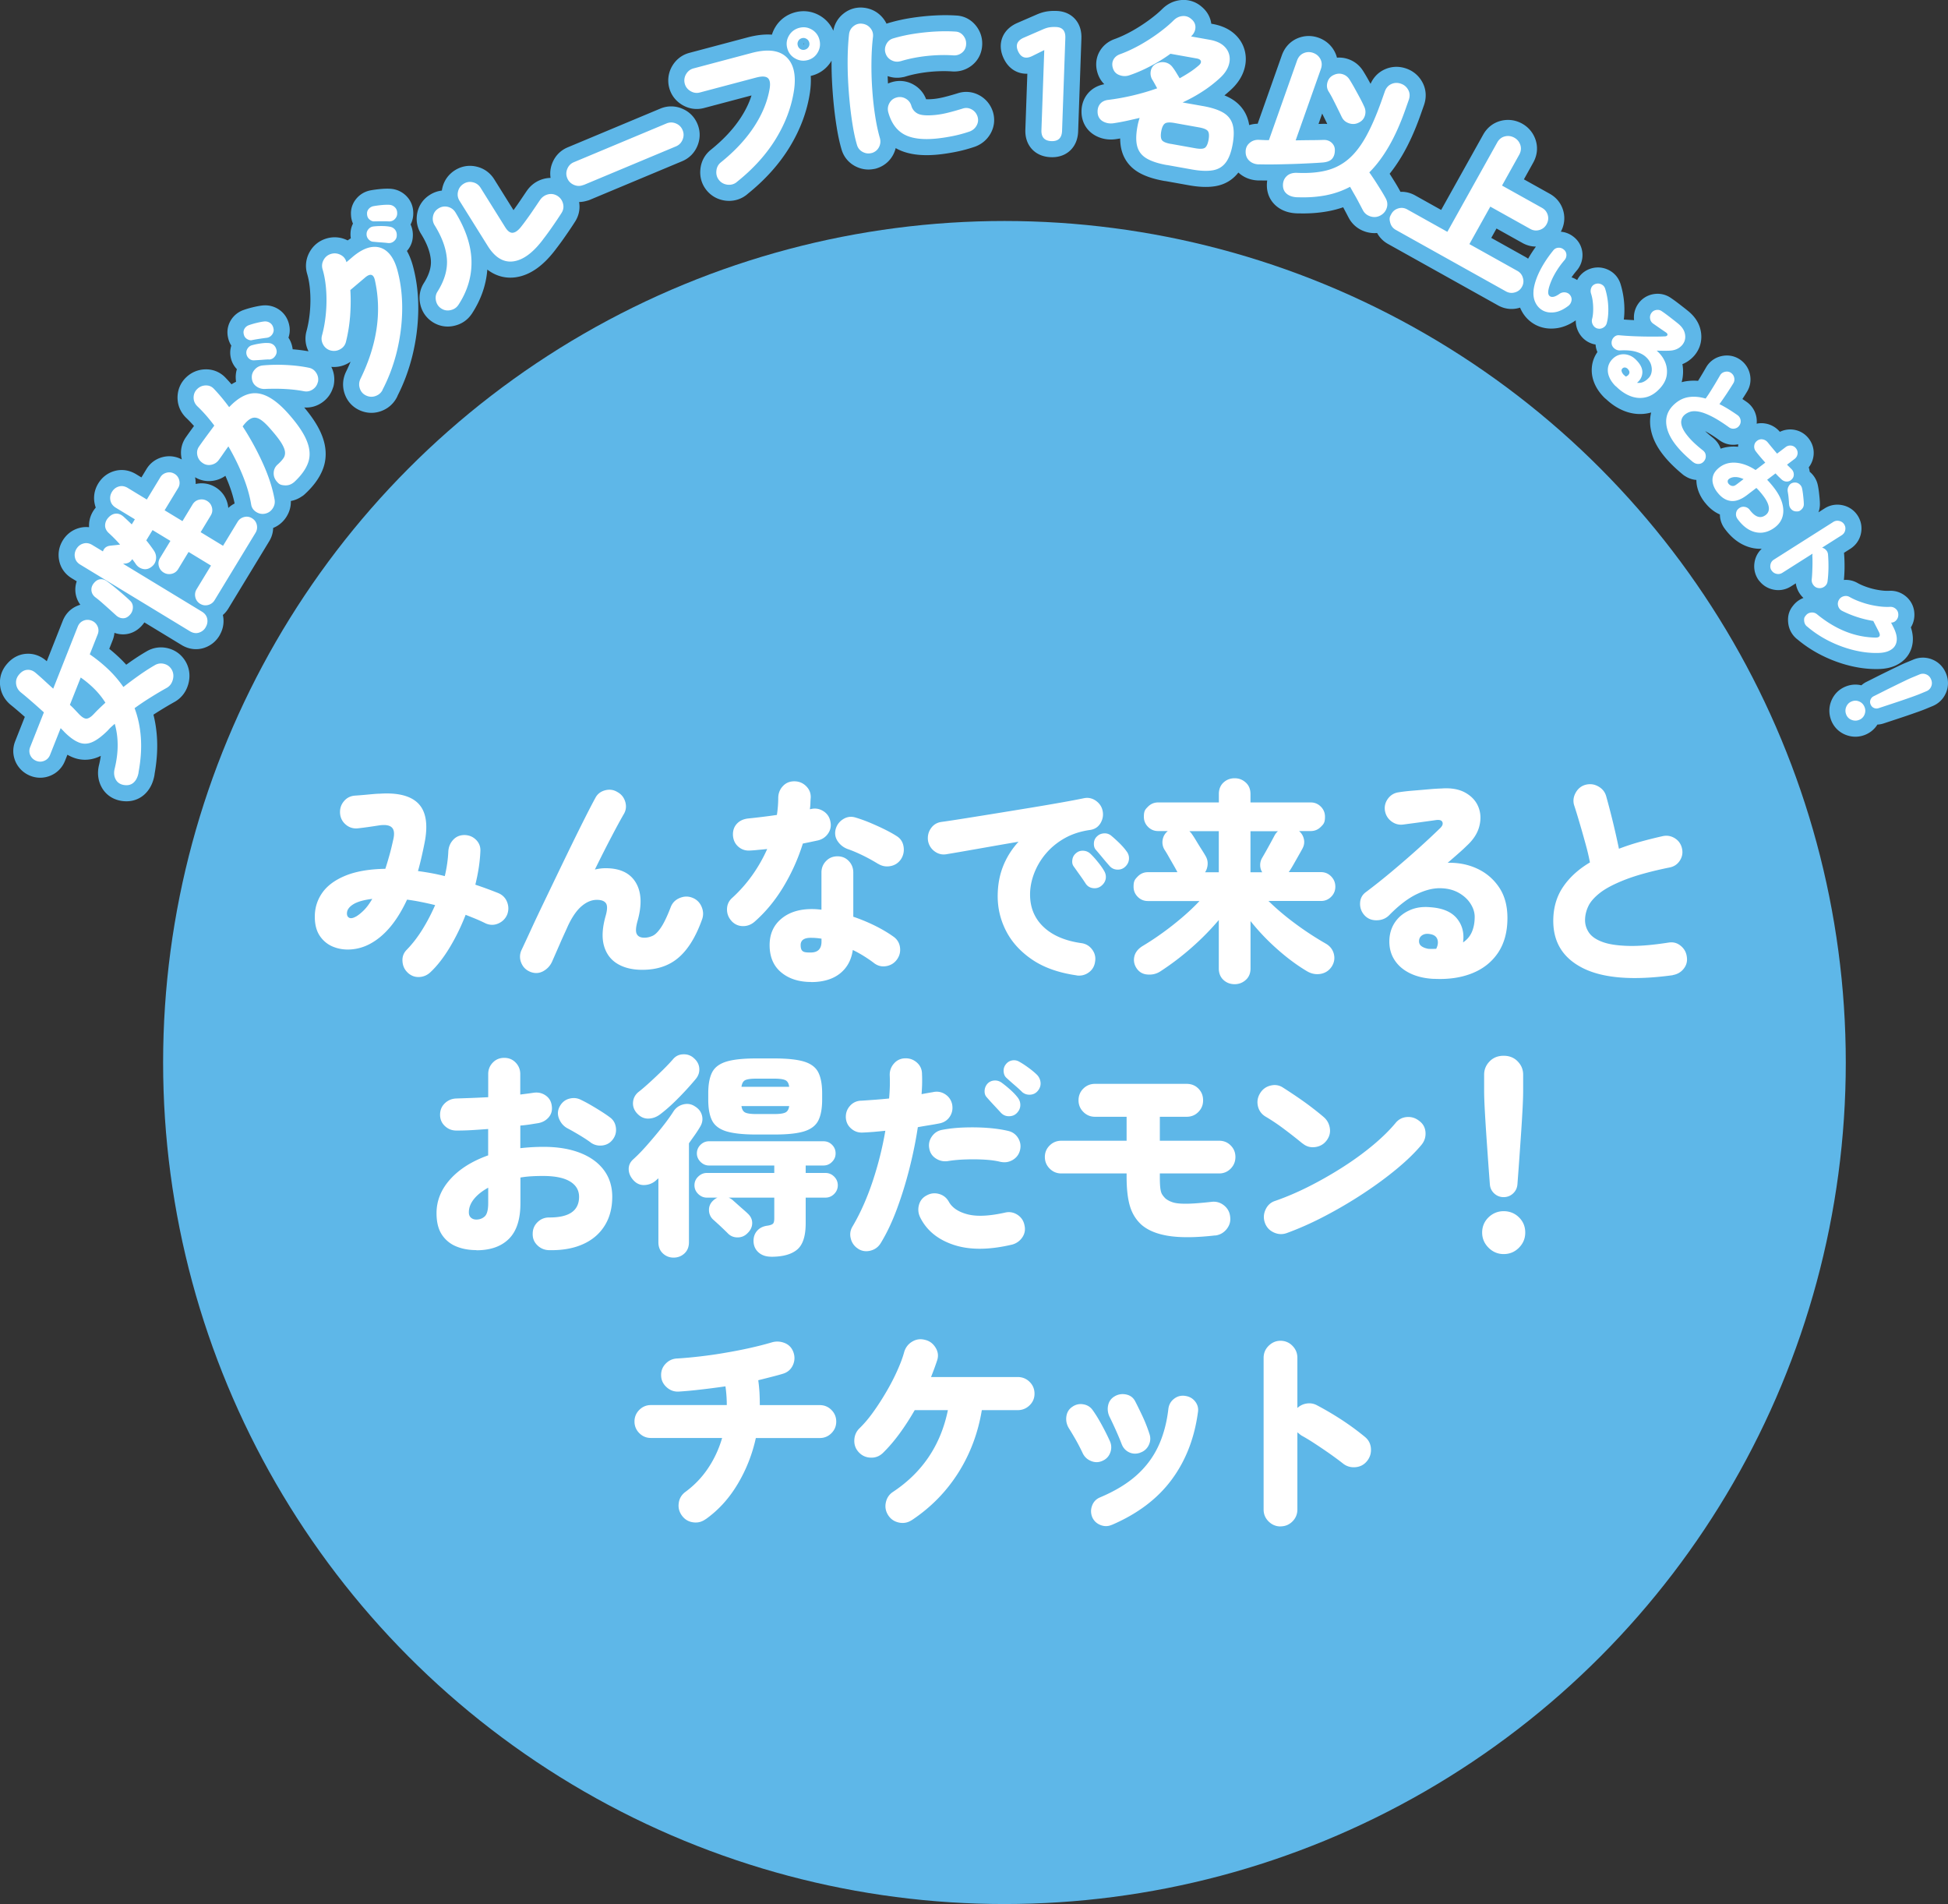
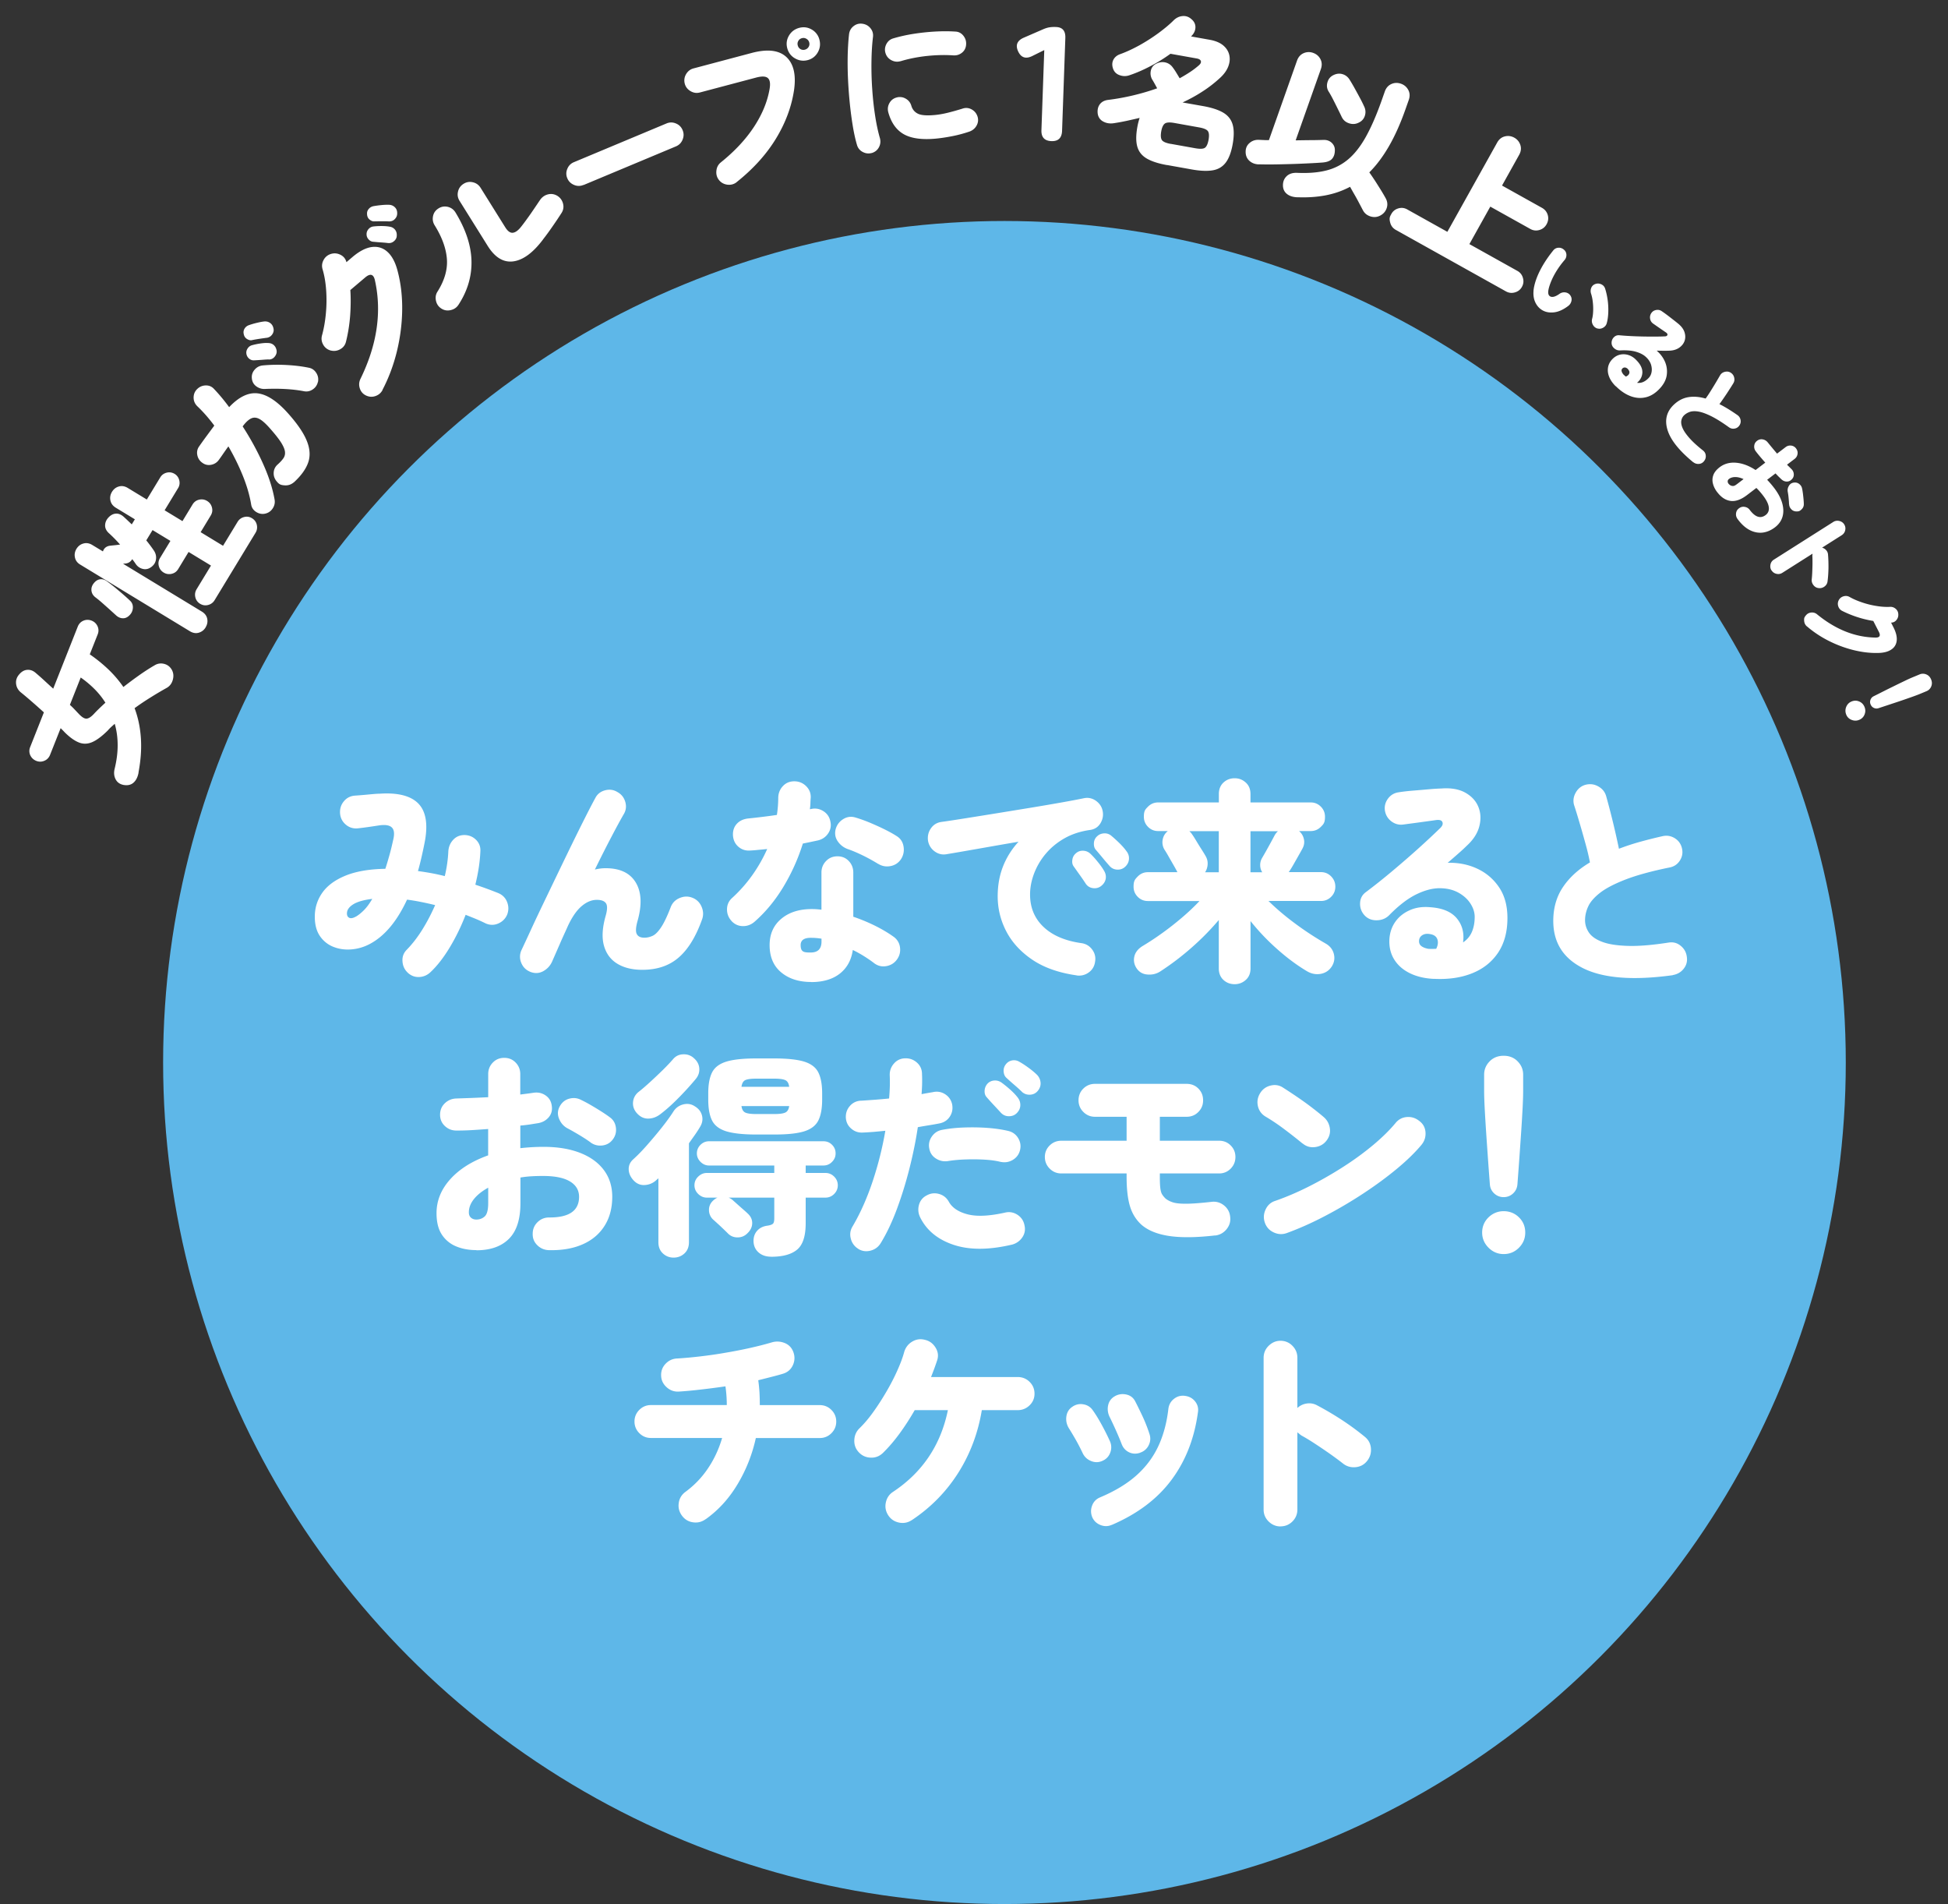
<svg xmlns="http://www.w3.org/2000/svg" id="b" viewBox="0 0 363.42 355.13">
  <rect x="0" y="0" width="363.42" height="355.13" fill="#333333" stroke="none" />
  <defs>
    <style>.d{fill:none;stroke:#5eb7e8;stroke-linecap:round;stroke-linejoin:round;stroke-width:6px}.e{fill:#fff}</style>
  </defs>
  <g id="c">
    <circle cx="187.39" cy="198.18" r="156.96" style="fill:#5eb7e8" />
-     <path d="M25.85 144.12c-.16.84-.48 1.46-.95 1.87q-.705.615-1.83.42c-.7-.13-1.2-.48-1.5-1.06s-.36-1.23-.18-1.96c.38-1.57.57-3.05.56-4.44 0-1.39-.19-2.7-.54-3.94-.23.19-.45.39-.67.59s-.43.42-.62.64c-1.13 1.12-2.13 1.86-2.99 2.21s-1.69.35-2.5 0c-.81-.34-1.68-.98-2.6-1.9-.12-.13-.24-.26-.35-.37-.12-.11-.24-.23-.36-.37l-1.98 4.99c-.21.52-.56.89-1.06 1.1s-1 .22-1.51.02c-.52-.21-.89-.56-1.12-1.05-.22-.5-.23-1.01-.02-1.53l2.56-6.47c-.81-.73-1.58-1.42-2.33-2.07s-1.41-1.21-2-1.68c-.51-.44-.8-.98-.86-1.62s.14-1.22.61-1.74c.44-.51.94-.79 1.5-.82.56-.04 1.08.16 1.56.58.48.41 1 .86 1.55 1.37q.825.765 1.71 1.56l4.58-11.58c.21-.52.56-.89 1.06-1.1s1.01-.21 1.54 0c.5.2.86.55 1.09 1.04.22.5.23 1.01.02 1.53l-1.47 3.71c1.25.86 2.41 1.8 3.47 2.81s1.99 2.11 2.8 3.28c.97-.76 1.94-1.48 2.93-2.18s1.95-1.32 2.9-1.87c.56-.34 1.16-.42 1.78-.26s1.1.53 1.43 1.11c.31.57.37 1.2.17 1.89s-.59 1.19-1.19 1.51c-.97.54-1.96 1.13-2.97 1.76s-2 1.29-2.96 1.99c.64 1.69 1.03 3.53 1.17 5.51s0 4.14-.44 6.49Zm-6.19-13.06q-.87-1.38-2.04-2.55c-.78-.78-1.63-1.49-2.56-2.14l-2.02 5.1c.3.27.58.54.84.82.26.27.5.53.73.77.59.64 1.07.97 1.47.98s.87-.28 1.43-.87c.3-.33.64-.67 1-1.02s.75-.71 1.16-1.09ZM38.36 117.02c-.3.5-.72.82-1.27.99-.54.16-1.1.07-1.66-.27l-20.46-12.43c-.55-.33-.88-.78-.99-1.34-.12-.56-.02-1.09.28-1.59.31-.51.74-.85 1.29-1 .55-.16 1.1-.07 1.65.26l2 1.21c.21-.62.65-.97 1.31-1.06.15-.02.43-.05.83-.09s.75-.08 1.06-.13a31 31 0 0 0-1.06-1.14c-.35-.35-.68-.67-1-.96-.5-.45-.75-.95-.73-1.51s.25-1.07.71-1.52c.41-.41.86-.62 1.34-.64s.97.18 1.45.62c.23.21.47.43.72.67s.51.48.75.72l.58-.95-3.54-2.15c-.56-.34-.9-.79-1.02-1.36s-.02-1.1.29-1.61.74-.85 1.29-1c.55-.16 1.11-.06 1.67.28l3.54 2.15 2.52-4.15c.27-.44.67-.73 1.19-.86s1.01-.05 1.48.23c.44.27.73.67.86 1.19s.06 1.01-.21 1.45l-2.52 4.15 3.33 2.02 1.88-3.1q.435-.72 1.23-.9c.53-.12 1.03-.04 1.49.24s.76.68.9 1.21.06 1.03-.23 1.51l-1.88 3.1 4.18 2.54 2.71-4.46c.28-.46.68-.76 1.21-.9s1.02-.06 1.48.22q.72.435.9 1.23c.12.53.04 1.03-.24 1.49l-7.63 12.56c-.28.46-.68.76-1.21.9s-1.03.06-1.51-.23a1.9 1.9 0 0 1-.88-1.22c-.12-.53-.04-1.03.24-1.49l2.68-4.41-4.18-2.54-1.93 3.18q-.435.72-1.23.9c-.53.12-1.03.04-1.49-.24s-.76-.68-.9-1.21-.06-1.03.23-1.51l1.93-3.18-3.33-2.02-1.17 1.92c.59.73 1.06 1.37 1.43 1.92.34.51.47 1.07.37 1.68q-.15.915-1.02 1.47c-.46.3-.96.38-1.48.24s-.94-.44-1.25-.88c-.1-.15-.2-.3-.31-.45q-.165-.225-.36-.48c-.32.53-.79.81-1.41.83l-.3.03 14.69 8.92c.56.34.9.79 1.01 1.35s0 1.09-.31 1.6Zm-14.15-2.31c-.39.42-.82.62-1.28.61s-.89-.19-1.28-.55c-.32-.29-.71-.64-1.18-1.07-.47-.42-.95-.85-1.44-1.28s-.9-.76-1.22-1c-.45-.34-.7-.77-.75-1.28s.12-.99.5-1.43c.34-.4.73-.63 1.18-.67s.9.12 1.35.49c.42.3.9.68 1.43 1.11.53.44 1.04.87 1.53 1.3s.89.79 1.2 1.09c.38.35.56.78.54 1.31s-.21.98-.58 1.37M54.78 89.99q-.705.585-1.62.54c-.915-.045-1.13-.27-1.54-.74-.4-.48-.59-1.02-.56-1.63.03-.6.28-1.12.75-1.53.47-.42.82-.81 1.07-1.17s.34-.78.28-1.24-.31-1.03-.73-1.7q-.645-1.005-1.98-2.52c-.81-.93-1.49-1.55-2.05-1.85s-1.08-.33-1.57-.09q-.735.36-1.56 1.47c1.44 2.22 2.7 4.52 3.78 6.91s1.81 4.64 2.18 6.75q.15.885-.36 1.65c-.34.51-.81.84-1.43.97-.6.12-1.16 0-1.68-.34s-.83-.82-.91-1.42c-.28-1.67-.79-3.43-1.54-5.29s-1.65-3.69-2.7-5.5c-.31.42-.61.85-.91 1.28-.29.43-.58.84-.85 1.21-.36.51-.84.82-1.44.94s-1.16 0-1.66-.37a2.24 2.24 0 0 1-.94-1.44c-.12-.6 0-1.16.37-1.66q.66-.945 1.38-1.92c.72-.975.96-1.29 1.42-1.92-.5-.67-1.02-1.31-1.54-1.91-.53-.6-1.07-1.17-1.64-1.71-.44-.44-.67-.96-.68-1.58 0-.62.2-1.15.64-1.59s.97-.68 1.6-.7 1.15.2 1.57.66q1.455 1.53 2.82 3.39c1.82-1.92 3.59-2.78 5.33-2.57s3.63 1.45 5.67 3.74c1.73 1.94 2.9 3.65 3.49 5.13.6 1.48.68 2.84.24 4.07s-1.34 2.46-2.7 3.7Zm-5-26.99c-.29.04-.74.1-1.34.19s-1.1.18-1.52.27c-.27.03-.56-.05-.87-.25s-.51-.51-.58-.91c-.08-.33-.04-.65.13-.96q.255-.45.75-.66c.39-.14.86-.29 1.43-.43s1.06-.24 1.5-.29c.41-.04.78.05 1.11.28q.495.345.63 1.02c.09.39.01.76-.23 1.11s-.57.56-1.01.64Zm.4 4.04c-.3 0-.75.03-1.36.08-.61.04-1.11.08-1.52.09-.3 0-.58-.11-.85-.34-.27-.24-.44-.55-.49-.94-.04-.32.04-.64.24-.94s.47-.51.82-.6c.39-.11.87-.22 1.46-.31.58-.09 1.09-.13 1.51-.1.42 0 .79.12 1.08.38s.47.61.54 1.06c.04.38-.07.74-.35 1.09-.27.35-.63.53-1.07.55Zm9.12 4.22c-.14.59-.47 1.06-.98 1.39-.51.34-1.07.44-1.68.31-.68-.13-1.45-.24-2.32-.32s-1.74-.12-2.6-.13c-.87 0-1.63 0-2.29.04a2.5 2.5 0 0 1-1.64-.51c-.47-.35-.74-.84-.8-1.44-.07-.62.1-1.17.51-1.64.41-.48.92-.74 1.53-.8 1.41-.13 2.88-.16 4.41-.08q2.295.12 4.17.51c.59.11 1.05.43 1.39.96s.44 1.09.32 1.7ZM71.38 72.72c-.29.56-.73.94-1.33 1.15s-1.19.17-1.76-.1-.96-.71-1.16-1.32c-.2-.6-.16-1.19.11-1.77q4.68-9.555 2.7-18.42c-.26-1.14-.87-1.31-1.83-.49l-2.75 2.33c.1 1.57.08 3.18-.04 4.82-.13 1.64-.38 3.24-.77 4.8-.15.63-.51 1.1-1.06 1.41-.56.32-1.15.4-1.78.25a2.22 2.22 0 0 1-1.4-1.07q-.48-.825-.24-1.74c.34-1.23.58-2.58.72-4.04s.16-2.91.06-4.36-.32-2.76-.67-3.94c-.18-.61-.11-1.2.2-1.76q.465-.84 1.38-1.11c.61-.18 1.2-.12 1.77.17s.94.74 1.1 1.37l1.14-.97c1.31-1.11 2.53-1.73 3.65-1.86s2.1.19 2.91.95c.82.76 1.43 1.93 1.84 3.49.62 2.34.9 4.8.86 7.39s-.38 5.16-1 7.7c-.63 2.54-1.52 4.92-2.68 7.13Zm.99-27.39c-.29-.04-.74-.08-1.34-.12s-1.1-.09-1.51-.13c-.29-.04-.56-.2-.8-.48s-.35-.61-.33-1c.01-.33.14-.62.38-.89s.54-.43.9-.47c.4-.05.9-.08 1.49-.08q.885 0 1.53.12c.42.06.75.25 1 .55.24.3.36.68.33 1.11 0 .4-.17.74-.5 1.03s-.71.41-1.15.36m.25-4.03c-.31-.02-.76-.03-1.36-.03s-1.1.02-1.51.02c-.3 0-.58-.14-.85-.38s-.41-.57-.42-.98c-.03-.34.06-.65.28-.92q.315-.405.84-.54c.4-.08.9-.15 1.48-.21s1.09-.08 1.53-.06q.615.03 1.05.45c.29.28.44.64.44 1.08.02.4-.1.76-.39 1.08-.28.32-.64.48-1.08.49ZM85.53 56.85c-.34.52-.82.85-1.45.99-.63.15-1.22.05-1.76-.3q-.795-.525-.99-1.47c-.13-.63-.03-1.2.31-1.71 1.31-2.09 1.89-4.12 1.73-6.1-.16-1.97-.92-4.05-2.27-6.22-.34-.54-.44-1.12-.31-1.74s.47-1.09 1.02-1.43c.54-.34 1.12-.43 1.73-.29.61.15 1.09.49 1.43 1.04 1.93 3.16 2.92 6.17 2.99 9.04s-.74 5.6-2.42 8.18Zm15.79-12.2c-1.87 2.49-3.72 3.85-5.55 4.1q-2.76.375-4.8-2.91l-5.23-8.37c-.34-.54-.44-1.12-.29-1.74.14-.62.49-1.1 1.03-1.44s1.12-.44 1.74-.29c.62.14 1.1.49 1.44 1.03l4.61 7.38c.46.73.93 1.06 1.42 1s1.02-.45 1.58-1.18c.33-.42.7-.91 1.1-1.47.41-.56.82-1.15 1.23-1.76.42-.61.8-1.19 1.16-1.71s.84-.87 1.45-1.03 1.2-.07 1.76.26c.53.33.89.8 1.06 1.42s.09 1.2-.25 1.75c-.52.82-1.1 1.68-1.72 2.57-.62.9-1.2 1.69-1.74 2.38ZM108.86 34.49q-.885.375-1.77 0c-.59-.25-1.01-.66-1.25-1.23q-.375-.885 0-1.77c.24-.59.66-1.01 1.25-1.25l17.24-7.21q.885-.375 1.77 0c.59.24 1.01.66 1.25 1.25.24.57.24 1.16 0 1.75-.24.6-.65 1.02-1.24 1.27l-17.24 7.21ZM137.45 33.96c-.49.4-1.07.56-1.72.49-.65-.08-1.18-.36-1.58-.85s-.57-1.07-.5-1.73q.09-.99.84-1.59c2.61-2.1 4.67-4.32 6.2-6.66s2.49-4.69 2.89-7.05q.255-1.5-.33-2.01c-.39-.34-1.11-.37-2.15-.1l-10.53 2.79c-.6.16-1.18.08-1.74-.25s-.92-.79-1.08-1.39a2.3 2.3 0 0 1 .24-1.77c.33-.56.79-.92 1.39-1.08l10.84-2.88c2.94-.78 5.09-.53 6.47.74 1.37 1.27 1.85 3.33 1.45 6.16-.46 3.1-1.58 6.12-3.36 9.05s-4.22 5.64-7.33 8.12Zm13.24-22.75c-.83.22-1.62.11-2.37-.32s-1.23-1.07-1.45-1.9-.11-1.62.32-2.35c.44-.74 1.07-1.21 1.9-1.44.83-.22 1.61-.12 2.35.31a3 3 0 0 1 1.43 1.89c.22.83.12 1.62-.3 2.36s-1.05 1.23-1.88 1.45m-.51-1.95c.29-.08.51-.25.67-.5.16-.26.2-.54.12-.85-.08-.29-.25-.51-.52-.67q-.405-.24-.84-.12c-.31.08-.54.26-.68.52-.15.27-.18.54-.1.83q.12.465.51.69c.26.15.54.18.85.1ZM162.61 28.54c-.59.16-1.15.08-1.69-.21-.54-.3-.89-.74-1.05-1.33q-.45-1.53-.78-3.54c-.22-1.35-.41-2.77-.56-4.27q-.225-2.25-.33-4.56c-.07-1.54-.08-3.02-.05-4.43.04-1.41.12-2.68.25-3.82.08-.63.36-1.13.85-1.51s1.03-.53 1.65-.44 1.11.36 1.5.84.54 1.03.46 1.66c-.17 1.42-.26 2.96-.28 4.62s.02 3.34.14 5.03c.11 1.7.29 3.34.53 4.92s.54 3.01.91 4.28c.16.61.09 1.18-.2 1.71s-.74.88-1.34 1.06Zm5.36-17.12c-.59.16-1.15.09-1.69-.2s-.9-.73-1.08-1.31-.12-1.15.17-1.7.73-.9 1.31-1.06c1.19-.35 2.47-.64 3.84-.85s2.72-.35 4.06-.42 2.56-.06 3.65.01c.6.02 1.1.28 1.49.76.39.49.56 1.03.52 1.64-.04.65-.3 1.16-.77 1.54-.48.38-1.02.54-1.62.5-1.56-.11-3.2-.07-4.93.11-1.73.19-3.38.51-4.94.99Zm6.68 14.43c-2.61.25-4.61-.02-6.01-.8s-2.38-2.15-2.92-4.1c-.16-.61-.09-1.18.21-1.72s.75-.89 1.36-1.05a2.15 2.15 0 0 1 1.68.22c.53.3.89.75 1.06 1.36.2.66.61 1.15 1.22 1.45s1.66.38 3.16.24c.76-.07 1.55-.21 2.37-.41q1.23-.3 2.79-.78c.58-.2 1.15-.15 1.69.14s.91.74 1.11 1.34c.18.59.12 1.14-.17 1.67s-.73.9-1.31 1.12c-1.09.37-2.17.66-3.25.87s-2.07.36-2.99.45M196.14 26.32c-1.28-.05-1.9-.73-1.85-2.05l.53-14.93-2.26 1.12q-1.8.87-2.61-.87t1.02-2.55l3.57-1.55q.675-.3 1.23-.39c.37-.06.79-.08 1.25-.06 1.2.04 1.78.72 1.73 2.04l-.61 17.33c-.05 1.32-.71 1.96-1.99 1.91ZM217.71 30.79c-1.58-.28-2.82-.68-3.73-1.2s-1.51-1.25-1.79-2.19-.28-2.17-.01-3.69c.06-.33.12-.64.2-.92.07-.28.15-.55.23-.8-.79.19-1.57.36-2.37.54-.79.17-1.59.32-2.38.44-.77.13-1.46.02-2.06-.31s-.94-.85-1.02-1.55q-.09-1.02.42-1.68c.34-.44.84-.7 1.48-.79q2.34-.285 4.68-.84c1.56-.37 3.07-.81 4.52-1.33-.17-.31-.34-.63-.52-.95s-.33-.58-.46-.78c-.25-.51-.32-1.05-.19-1.6.13-.56.45-.97.97-1.24.58-.3 1.17-.39 1.75-.25s1.05.47 1.41 1c.13.17.33.45.58.86s.47.77.66 1.09c.67-.37 1.32-.76 1.93-1.16s1.17-.83 1.67-1.27c.32-.29.43-.55.35-.79s-.33-.39-.74-.47l-4.93-.88a29.4 29.4 0 0 1-3.83 2.36c-1.34.7-2.63 1.25-3.86 1.66-.6.2-1.21.19-1.82-.04-.61-.22-1.01-.63-1.21-1.24-.2-.6-.17-1.14.07-1.62.25-.47.64-.81 1.19-1.02 1.21-.43 2.45-1.01 3.72-1.71a34 34 0 0 0 3.56-2.29c1.11-.82 2.04-1.6 2.78-2.34.47-.46 1.01-.73 1.63-.79s1.18.12 1.67.56c.5.41.75.91.76 1.48 0 .57-.2 1.09-.63 1.56-.03.04-.06.07-.09.1-.04.03-.07.07-.09.1l3.48.62c1.06.19 1.9.54 2.5 1.04s.98 1.1 1.14 1.79.1 1.41-.19 2.16-.81 1.47-1.56 2.15c-1 .92-2.08 1.76-3.25 2.51-1.17.76-2.41 1.44-3.71 2.04l3.78.67c1.6.28 2.84.68 3.75 1.2.9.52 1.5 1.24 1.79 2.18s.3 2.17.03 3.71c-.27 1.52-.7 2.67-1.3 3.46s-1.41 1.27-2.44 1.44-2.34.12-3.93-.17l-4.58-.82Zm.7-3.96 4.58.82c.91.16 1.51.13 1.82-.1q.45-.345.66-1.47c.13-.75.1-1.28-.11-1.6s-.76-.56-1.67-.72l-4.58-.82c-.89-.16-1.49-.12-1.8.11s-.54.72-.67 1.46c-.13.75-.09 1.28.12 1.61q.33.48 1.65.72ZM234.84 30.66c-.71-.02-1.31-.25-1.78-.69s-.69-1.02-.67-1.73c.01-.63.25-1.16.73-1.57.48-.42 1.05-.61 1.72-.59.27.01.57.03.89.04.32.02.65.02 1 .02l5.24-14.82c.24-.68.65-1.14 1.23-1.4q.87-.375 1.77-.06c.62.22 1.08.61 1.37 1.17s.32 1.18.08 1.86l-4.7 13.29c.96-.02 1.88-.03 2.77-.04.88 0 1.66-.02 2.32-.04.67-.04 1.21.14 1.63.53.41.39.61.86.59 1.4 0 .66-.17 1.19-.51 1.58-.34.4-.93.63-1.76.7-.74.06-1.64.11-2.68.16-1.05.05-2.14.1-3.28.13s-2.23.06-3.27.07-1.93 0-2.67-.02Zm7.28 6.14c-.84-.02-1.51-.22-2-.6s-.75-.9-.77-1.56c-.02-.73.21-1.32.69-1.78s1.14-.66 1.97-.62c2.07.09 3.87-.05 5.42-.44a10.05 10.05 0 0 0 4.12-2.11c1.2-1.02 2.29-2.42 3.28-4.2q1.485-2.67 2.91-6.69l.61-1.73c.24-.68.65-1.14 1.23-1.4s1.18-.27 1.8-.05c.6.21 1.05.6 1.35 1.16q.45.84.09 1.86l-.61 1.73c-.95 2.7-1.99 5.01-3.11 6.94s-2.33 3.54-3.64 4.84c.33.46.68.98 1.07 1.57.38.59.75 1.18 1.11 1.76s.64 1.07.86 1.47c.34.61.41 1.22.21 1.84q-.3.93-1.2 1.41c-.58.31-1.18.36-1.82.17-.64-.2-1.12-.58-1.42-1.15-.17-.31-.38-.73-.66-1.25-.27-.52-.56-1.06-.88-1.61s-.6-1.06-.86-1.52c-1.41.75-2.93 1.28-4.54 1.59q-2.43.465-5.22.36Zm8.21-14.95c-.19-.41-.44-.92-.75-1.54-.3-.62-.61-1.23-.92-1.84s-.59-1.09-.82-1.45c-.29-.5-.36-1.05-.2-1.63.15-.58.48-1.02.99-1.31.58-.32 1.17-.42 1.75-.27s1.05.49 1.39 1.03q.345.54.87 1.47c.34.62.69 1.25 1.03 1.89.35.64.61 1.18.8 1.6.3.59.35 1.19.16 1.79s-.59 1.04-1.2 1.31q-.84.405-1.77.09c-.62-.21-1.06-.59-1.33-1.15ZM260.42 42.89q-.81-.45-1.05-1.32c-.24-.87-.09-1.13.2-1.66s.73-.87 1.3-1.04c.58-.17 1.13-.11 1.68.2l7.47 4.17 9.3-16.66c.34-.61.82-.99 1.43-1.14s1.2-.07 1.76.24.93.77 1.13 1.37c.19.6.12 1.21-.22 1.82l-3.2 5.74 7.44 4.15c.56.31.92.76 1.09 1.35.17.58.09 1.16-.22 1.72-.3.54-.75.9-1.34 1.07s-1.16.11-1.72-.21l-7.44-4.15-3.9 6.99 8.96 5c.52.29.87.73 1.03 1.32.17.59.1 1.14-.19 1.66s-.73.87-1.32 1.03c-.58.17-1.14.1-1.66-.19L260.44 42.9ZM286.09 54.24c.07-.73.27-1.52.59-2.37.32-.84.75-1.71 1.28-2.59s1.14-1.73 1.81-2.56c.24-.31.56-.48.94-.51q.57-.045 1.02.33c.31.24.47.56.5.94.02.38-.09.72-.34 1.02-.56.65-1.06 1.33-1.49 2.02s-.77 1.36-1.03 1.99c-.26.64-.43 1.19-.51 1.67-.09.61.05 1 .44 1.15s.94-.02 1.67-.54c.32-.22.68-.3 1.07-.25.39.06.7.24.92.56s.29.67.21 1.03-.27.68-.58.92c-.88.67-1.73 1.07-2.54 1.19-.82.12-1.53.02-2.15-.29-.62-.32-1.09-.8-1.42-1.45s-.46-1.41-.38-2.27ZM298 61.27c-.36-.11-.64-.34-.83-.69s-.24-.71-.15-1.08c.12-.43.18-.93.2-1.5.02-.56 0-1.13-.07-1.69a7.5 7.5 0 0 0-.32-1.54c-.12-.37-.1-.74.04-1.09.15-.36.42-.6.82-.73.36-.11.72-.08 1.07.09s.58.44.7.81c.22.7.38 1.44.48 2.21s.13 1.52.1 2.25-.12 1.38-.28 1.96c-.1.37-.32.65-.67.85s-.71.25-1.09.14ZM301.41 72.03q-.84-.84-1.2-1.74c-.25-.61-.31-1.2-.21-1.79.11-.59.4-1.12.88-1.59.41-.4.87-.65 1.39-.77a3 3 0 0 1 1.59.1q.825.27 1.5 1.02c.73.76 1.07 1.51 1.04 2.25-.04.74-.37 1.37-1 1.89.42.06.82 0 1.19-.17s.71-.43 1.04-.79c.26-.29.43-.66.5-1.11s.02-.91-.14-1.4c-.17-.48-.48-.94-.93-1.35-.45-.42-1.07-.74-1.85-.97s-1.76-.31-2.93-.25c-.42.03-.8-.1-1.14-.4s-.5-.66-.48-1.09c.02-.38.16-.7.44-.98.27-.27.6-.39.98-.36.95.09 1.93.15 2.96.19q1.53.06 2.97.06c.96 0 1.8 0 2.55-.04.28 0 .45-.09.51-.25s-.04-.34-.32-.52q-.555-.375-1.14-.78c-.39-.27-.78-.54-1.18-.82-.32-.22-.51-.52-.58-.9s0-.74.22-1.07c.22-.32.52-.51.9-.58s.74 0 1.06.23c.27.18.58.4.94.67s.72.55 1.08.83.67.52.91.72c.67.52 1.1 1.08 1.3 1.68.19.6.19 1.15 0 1.68-.2.52-.56.95-1.07 1.28-.52.33-1.16.5-1.93.5-.23.01-.54.02-.92.01-.38 0-.81-.01-1.27-.02.7.6 1.22 1.3 1.56 2.09.33.79.44 1.61.32 2.47-.12.85-.54 1.67-1.25 2.45-.81.89-1.68 1.45-2.63 1.68s-1.9.16-2.86-.2q-1.44-.54-2.76-1.86Zm1.38-2.26c.11.12.29.28.52.47.32-.12.53-.31.63-.55s.05-.49-.16-.75a.92.92 0 0 0-.53-.38.6.6 0 0 0-.52.12c-.17.15-.24.32-.21.5s.12.38.28.58ZM315.88 86.21q-3.975-3.27-4.8-6.06c-.56-1.86-.14-3.44 1.25-4.72.82-.76 1.72-1.21 2.71-1.36s2.04-.06 3.16.27c.28-.38.59-.84.92-1.37s.66-1.06.98-1.6.59-1 .82-1.4c.2-.32.5-.53.89-.62s.75-.04 1.07.16c.34.22.56.52.65.91s.04.75-.16 1.07c-.36.6-.78 1.24-1.23 1.93-.46.69-.91 1.34-1.36 1.96.54.26 1.08.57 1.64.91.56.35 1.13.72 1.7 1.12q.48.33.6.9c.07.38 0 .73-.22 1.05s-.52.52-.9.58c-.38.07-.73-.02-1.04-.24-1.29-.93-2.4-1.62-3.33-2.08s-1.71-.74-2.35-.85c-.63-.11-1.16-.09-1.58.04-.42.14-.77.34-1.06.6s-.48.59-.56.99c-.09.39-.02.86.2 1.39.22.54.64 1.16 1.25 1.86s1.47 1.5 2.59 2.38c.31.25.48.56.51.96s-.09.73-.33 1.03c-.25.31-.56.48-.95.51s-.74-.08-1.05-.32ZM320.37 91.81c-.39-.51-.66-1.04-.8-1.59-.14-.54-.12-1.08.07-1.6.19-.53.59-1.02 1.19-1.48.86-.65 1.88-.93 3.06-.83s2.39.55 3.63 1.36l1.81-1.38c-.32-.36-.63-.72-.94-1.08-.3-.36-.58-.7-.82-1.02-.24-.31-.34-.66-.3-1.04s.21-.69.53-.93c.31-.24.66-.33 1.03-.27s.69.24.94.54c.26.31.53.66.84 1.02.3.37.61.73.92 1.1l1.59-1.21a1.4 1.4 0 0 1 1.04-.29c.38.05.69.23.92.54s.33.66.27 1.03c-.06.38-.24.68-.55.92l-1.41 1.07q.21.225.42.42l.38.38c.29.27.44.6.46.97s-.1.7-.38.97c-.27.29-.59.42-.96.41s-.69-.16-.97-.42c-.17-.16-.34-.33-.53-.51-.18-.18-.37-.38-.57-.59l-1.56 1.19c.45.47.89.98 1.31 1.53.73.96 1.23 1.89 1.49 2.8s.29 1.76.07 2.54-.69 1.44-1.4 1.99c-.78.59-1.58.92-2.41 1-.83.07-1.63-.11-2.42-.54-.78-.43-1.5-1.1-2.17-2.02-.23-.32-.32-.67-.27-1.06s.23-.69.55-.92q.465-.36 1.05-.27c.39.06.7.24.94.55 1.03 1.38 2.03 1.7 2.99.97.45-.35.65-.82.58-1.43s-.41-1.32-1.03-2.14c-.21-.28-.43-.55-.64-.79-.21-.25-.43-.47-.65-.69l-1.77 1.35c-1.11.84-2.13 1.2-3.05 1.07-.93-.13-1.75-.67-2.48-1.63Zm2.1-1.6q.27.345.66.42c.39.075.63-.11 1.09-.46l1.06-.81c-.55-.25-1.07-.38-1.53-.38-.47 0-.86.11-1.17.34-.16.12-.25.26-.26.43-.01.16.04.32.15.47Zm11.29 3.82c0-.34-.04-.74-.08-1.18s-.1-.82-.16-1.15c-.06-.37 0-.72.21-1.06.19-.34.47-.54.84-.61.42-.08.78 0 1.09.24s.49.54.55.91c.06.26.1.57.15.91.04.35.08.7.11 1.04s.05.64.05.89q.015.555-.39.96c-.405.405-.6.41-.98.41s-.7-.13-.96-.4-.4-.59-.41-.96ZM330.49 106.4c-.21-.33-.27-.7-.19-1.1s.3-.71.64-.92l11.07-7.02c.34-.22.71-.28 1.12-.19.4.09.71.3.92.63.22.34.28.71.19 1.11s-.31.7-.65.92l-3.66 2.32c.3.08.56.24.77.48s.32.52.34.84c.07.84.09 1.69.08 2.54-.02.85-.07 1.65-.17 2.4-.04.4-.23.73-.56.98s-.7.35-1.1.3c-.4-.04-.73-.23-.98-.56s-.36-.69-.31-1.1c.05-.45.08-.94.1-1.47s.04-1.05.04-1.55 0-.94-.03-1.31c0-.06.01-.13.02-.2 0-.07.01-.15.02-.23l-5.63 3.57c-.34.22-.71.28-1.1.19s-.7-.3-.92-.65ZM337.1 116.84q-.45-.39-.51-.99c-.06-.6.07-.76.32-1.07s.58-.49.99-.53.77.07 1.08.32c3.48 2.85 7.12 4.3 10.95 4.35.75 0 .95-.36.59-1.07l-1.04-2.03a20.2 20.2 0 0 1-5.83-1.89c-.35-.19-.59-.48-.71-.86-.12-.39-.09-.76.1-1.13.19-.35.48-.59.87-.71s.77-.09 1.12.1c.7.4 1.49.74 2.38 1.04.88.3 1.78.52 2.69.66.91.15 1.75.2 2.52.16.4-.02.75.11 1.06.38.3.27.46.61.47 1.02.02.4-.1.76-.36 1.07s-.59.47-.99.47l.43.85c.5.97.7 1.81.62 2.52s-.42 1.27-1.02 1.66q-.885.6-2.43.63c-1.52.04-3.07-.15-4.67-.55-1.59-.4-3.13-.98-4.61-1.73s-2.82-1.65-4.02-2.68ZM344.43 133.27a1.84 1.84 0 0 1 0-1.42c.2-.48.53-.82 1-1.01.48-.2.95-.2 1.42 0s.8.54.99 1.01c.2.48.2.95.01 1.42s-.52.8-1 1c-.47.19-.94.19-1.42 0s-.82-.53-1.01-1.01Zm4.55-1.88c-.12-.29-.13-.58-.02-.87s.3-.51.58-.65c.6-.3 1.26-.63 1.97-.99s1.41-.7 2.1-1.04 1.32-.64 1.88-.91 1.01-.47 1.33-.6l1.3-.54c.41-.17.82-.17 1.24 0s.72.48.91.94.19.89.02 1.31c-.18.42-.47.71-.88.88l-1.3.54c-.32.13-.77.3-1.36.51q-.885.315-1.98.69c-.73.25-1.47.49-2.22.74s-1.45.48-2.09.69c-.3.1-.59.08-.87-.05s-.48-.34-.6-.64Z" class="d" />
    <path d="M25.85 144.12c-.16.84-.48 1.46-.95 1.87q-.705.615-1.83.42c-.7-.13-1.2-.48-1.5-1.06s-.36-1.23-.18-1.96c.38-1.57.57-3.05.56-4.44 0-1.39-.19-2.7-.54-3.94-.23.19-.45.39-.67.59s-.43.42-.62.64c-1.13 1.12-2.13 1.86-2.99 2.21s-1.69.35-2.5 0c-.81-.34-1.68-.98-2.6-1.9-.12-.13-.24-.26-.35-.37-.12-.11-.24-.23-.36-.37l-1.98 4.99c-.21.52-.56.89-1.06 1.1s-1 .22-1.51.02c-.52-.21-.89-.56-1.12-1.05-.22-.5-.23-1.01-.02-1.53l2.56-6.47c-.81-.73-1.58-1.42-2.33-2.07s-1.41-1.21-2-1.68c-.51-.44-.8-.98-.86-1.62s.14-1.22.61-1.74c.44-.51.94-.79 1.5-.82.56-.04 1.08.16 1.56.58.48.41 1 .86 1.55 1.37q.825.765 1.71 1.56l4.58-11.58c.21-.52.56-.89 1.06-1.1s1.01-.21 1.54 0c.5.2.86.55 1.09 1.04.22.5.23 1.01.02 1.53l-1.47 3.71c1.25.86 2.41 1.8 3.47 2.81s1.99 2.11 2.8 3.28c.97-.76 1.94-1.48 2.93-2.18s1.95-1.32 2.9-1.87c.56-.34 1.16-.42 1.78-.26s1.1.53 1.43 1.11c.31.57.37 1.2.17 1.89s-.59 1.19-1.19 1.51c-.97.54-1.96 1.13-2.97 1.76s-2 1.29-2.96 1.99c.64 1.69 1.03 3.53 1.17 5.51s0 4.14-.44 6.49Zm-6.19-13.06q-.87-1.38-2.04-2.55c-.78-.78-1.63-1.49-2.56-2.14l-2.02 5.1c.3.27.58.54.84.82.26.27.5.53.73.77.59.64 1.07.97 1.47.98s.87-.28 1.43-.87c.3-.33.64-.67 1-1.02s.75-.71 1.16-1.09ZM38.36 117.02c-.3.5-.72.82-1.27.99-.54.16-1.1.07-1.66-.27l-20.46-12.43c-.55-.33-.88-.78-.99-1.34-.12-.56-.02-1.09.28-1.59.31-.51.74-.85 1.29-1 .55-.16 1.1-.07 1.65.26l2 1.21c.21-.62.65-.97 1.31-1.06.15-.02.43-.05.83-.09s.75-.08 1.06-.13a31 31 0 0 0-1.06-1.14c-.35-.35-.68-.67-1-.96-.5-.45-.75-.95-.73-1.51s.25-1.07.71-1.52c.41-.41.86-.62 1.34-.64s.97.18 1.45.62c.23.21.47.43.72.67s.51.48.75.72l.58-.95-3.54-2.15c-.56-.34-.9-.79-1.02-1.36s-.02-1.1.29-1.61.74-.85 1.29-1c.55-.16 1.11-.06 1.67.28l3.54 2.15 2.52-4.15c.27-.44.67-.73 1.19-.86s1.01-.05 1.48.23c.44.27.73.67.86 1.19s.06 1.01-.21 1.45l-2.52 4.15 3.33 2.02 1.88-3.1q.435-.72 1.23-.9c.53-.12 1.03-.04 1.49.24s.76.68.9 1.21.06 1.03-.23 1.51l-1.88 3.1 4.18 2.54 2.71-4.46c.28-.46.68-.76 1.21-.9s1.02-.06 1.48.22q.72.435.9 1.23c.12.53.04 1.03-.24 1.49l-7.63 12.56c-.28.46-.68.76-1.21.9s-1.03.06-1.51-.23a1.9 1.9 0 0 1-.88-1.22c-.12-.53-.04-1.03.24-1.49l2.68-4.41-4.18-2.54-1.93 3.18q-.435.72-1.23.9c-.53.12-1.03.04-1.49-.24s-.76-.68-.9-1.21-.06-1.03.23-1.51l1.93-3.18-3.33-2.02-1.17 1.92c.59.73 1.06 1.37 1.43 1.92.34.51.47 1.07.37 1.68q-.15.915-1.02 1.47c-.46.3-.96.38-1.48.24s-.94-.44-1.25-.88c-.1-.15-.2-.3-.31-.45q-.165-.225-.36-.48c-.32.53-.79.81-1.41.83l-.3.03 14.69 8.92c.56.34.9.79 1.01 1.35s0 1.09-.31 1.6Zm-14.15-2.31c-.39.42-.82.62-1.28.61s-.89-.19-1.28-.55c-.32-.29-.71-.64-1.18-1.07-.47-.42-.95-.85-1.44-1.28s-.9-.76-1.22-1c-.45-.34-.7-.77-.75-1.28s.12-.99.5-1.43c.34-.4.73-.63 1.18-.67s.9.12 1.35.49c.42.3.9.68 1.43 1.11.53.44 1.04.87 1.53 1.3s.89.79 1.2 1.09c.38.35.56.78.54 1.31s-.21.98-.58 1.37M54.78 89.99q-.705.585-1.62.54c-.915-.045-1.13-.27-1.54-.74-.4-.48-.59-1.02-.56-1.63.03-.6.28-1.12.75-1.53.47-.42.82-.81 1.07-1.17s.34-.78.28-1.24-.31-1.03-.73-1.7q-.645-1.005-1.98-2.52c-.81-.93-1.49-1.55-2.05-1.85s-1.08-.33-1.57-.09q-.735.36-1.56 1.47c1.44 2.22 2.7 4.52 3.78 6.91s1.81 4.64 2.18 6.75q.15.885-.36 1.65c-.34.51-.81.84-1.43.97-.6.12-1.16 0-1.68-.34s-.83-.82-.91-1.42c-.28-1.67-.79-3.43-1.54-5.29s-1.65-3.69-2.7-5.5c-.31.42-.61.85-.91 1.28-.29.43-.58.84-.85 1.21-.36.51-.84.82-1.44.94s-1.16 0-1.66-.37a2.24 2.24 0 0 1-.94-1.44c-.12-.6 0-1.16.37-1.66q.66-.945 1.38-1.92c.72-.975.96-1.29 1.42-1.92-.5-.67-1.02-1.31-1.54-1.91-.53-.6-1.07-1.17-1.64-1.71-.44-.44-.67-.96-.68-1.58 0-.62.2-1.15.64-1.59s.97-.68 1.6-.7 1.15.2 1.57.66q1.455 1.53 2.82 3.39c1.82-1.92 3.59-2.78 5.33-2.57s3.63 1.45 5.67 3.74c1.73 1.94 2.9 3.65 3.49 5.13.6 1.48.68 2.84.24 4.07s-1.34 2.46-2.7 3.7Zm-5-26.99c-.29.04-.74.1-1.34.19s-1.1.18-1.52.27c-.27.03-.56-.05-.87-.25s-.51-.51-.58-.91c-.08-.33-.04-.65.13-.96q.255-.45.75-.66c.39-.14.86-.29 1.43-.43s1.06-.24 1.5-.29c.41-.04.78.05 1.11.28q.495.345.63 1.02c.09.39.01.76-.23 1.11s-.57.56-1.01.64Zm.4 4.04c-.3 0-.75.03-1.36.08-.61.04-1.11.08-1.52.09-.3 0-.58-.11-.85-.34-.27-.24-.44-.55-.49-.94-.04-.32.04-.64.24-.94s.47-.51.82-.6c.39-.11.87-.22 1.46-.31.58-.09 1.09-.13 1.51-.1.42 0 .79.12 1.08.38s.47.61.54 1.06c.04.38-.07.74-.35 1.09-.27.35-.63.53-1.07.55Zm9.12 4.22c-.14.59-.47 1.06-.98 1.39-.51.34-1.07.44-1.68.31-.68-.13-1.45-.24-2.32-.32s-1.74-.12-2.6-.13c-.87 0-1.63 0-2.29.04a2.5 2.5 0 0 1-1.64-.51c-.47-.35-.74-.84-.8-1.44-.07-.62.1-1.17.51-1.64.41-.48.92-.74 1.53-.8 1.41-.13 2.88-.16 4.41-.08q2.295.12 4.17.51c.59.11 1.05.43 1.39.96s.44 1.09.32 1.7ZM71.38 72.72c-.29.56-.73.94-1.33 1.15s-1.19.17-1.76-.1-.96-.71-1.16-1.32c-.2-.6-.16-1.19.11-1.77q4.68-9.555 2.7-18.42c-.26-1.14-.87-1.31-1.83-.49l-2.75 2.33c.1 1.57.08 3.18-.04 4.82-.13 1.64-.38 3.24-.77 4.8-.15.63-.51 1.1-1.06 1.41-.56.32-1.15.4-1.78.25a2.22 2.22 0 0 1-1.4-1.07q-.48-.825-.24-1.74c.34-1.23.58-2.58.72-4.04s.16-2.91.06-4.36-.32-2.76-.67-3.94c-.18-.61-.11-1.2.2-1.76q.465-.84 1.38-1.11c.61-.18 1.2-.12 1.77.17s.94.74 1.1 1.37l1.14-.97c1.31-1.11 2.53-1.73 3.65-1.86s2.1.19 2.91.95c.82.76 1.43 1.93 1.84 3.49.62 2.34.9 4.8.86 7.39s-.38 5.16-1 7.7c-.63 2.54-1.52 4.92-2.68 7.13Zm.99-27.39c-.29-.04-.74-.08-1.34-.12s-1.1-.09-1.51-.13c-.29-.04-.56-.2-.8-.48s-.35-.61-.33-1c.01-.33.14-.62.38-.89s.54-.43.9-.47c.4-.05.9-.08 1.49-.08q.885 0 1.53.12c.42.06.75.25 1 .55.24.3.36.68.33 1.11 0 .4-.17.74-.5 1.03s-.71.41-1.15.36m.25-4.03c-.31-.02-.76-.03-1.36-.03s-1.1.02-1.51.02c-.3 0-.58-.14-.85-.38s-.41-.57-.42-.98c-.03-.34.06-.65.28-.92q.315-.405.84-.54c.4-.08.9-.15 1.48-.21s1.09-.08 1.53-.06q.615.03 1.05.45c.29.28.44.64.44 1.08.02.4-.1.76-.39 1.08-.28.32-.64.48-1.08.49ZM85.53 56.85c-.34.52-.82.85-1.45.99-.63.15-1.22.05-1.76-.3q-.795-.525-.99-1.47c-.13-.63-.03-1.2.31-1.71 1.31-2.09 1.89-4.12 1.73-6.1-.16-1.97-.92-4.05-2.27-6.22-.34-.54-.44-1.12-.31-1.74s.47-1.09 1.02-1.43c.54-.34 1.12-.43 1.73-.29.61.15 1.09.49 1.43 1.04 1.93 3.16 2.92 6.17 2.99 9.04s-.74 5.6-2.42 8.18Zm15.79-12.2c-1.87 2.49-3.72 3.85-5.55 4.1q-2.76.375-4.8-2.91l-5.23-8.37c-.34-.54-.44-1.12-.29-1.74.14-.62.49-1.1 1.03-1.44s1.12-.44 1.74-.29c.62.14 1.1.49 1.44 1.03l4.61 7.38c.46.73.93 1.06 1.42 1s1.02-.45 1.58-1.18c.33-.42.7-.91 1.1-1.47.41-.56.82-1.15 1.23-1.76.42-.61.8-1.19 1.16-1.71s.84-.87 1.45-1.03 1.2-.07 1.76.26c.53.33.89.8 1.06 1.42s.09 1.2-.25 1.75c-.52.82-1.1 1.68-1.72 2.57-.62.9-1.2 1.69-1.74 2.38ZM108.86 34.49q-.885.375-1.77 0c-.59-.25-1.01-.66-1.25-1.23q-.375-.885 0-1.77c.24-.59.66-1.01 1.25-1.25l17.24-7.21q.885-.375 1.77 0c.59.24 1.01.66 1.25 1.25.24.57.24 1.16 0 1.75-.24.6-.65 1.02-1.24 1.27l-17.24 7.21ZM137.45 33.96c-.49.4-1.07.56-1.72.49-.65-.08-1.18-.36-1.58-.85s-.57-1.07-.5-1.73q.09-.99.84-1.59c2.61-2.1 4.67-4.32 6.2-6.66s2.49-4.69 2.89-7.05q.255-1.5-.33-2.01c-.39-.34-1.11-.37-2.15-.1l-10.53 2.79c-.6.16-1.18.08-1.74-.25s-.92-.79-1.08-1.39a2.3 2.3 0 0 1 .24-1.77c.33-.56.79-.92 1.39-1.08l10.84-2.88c2.94-.78 5.09-.53 6.47.74 1.37 1.27 1.85 3.33 1.45 6.16-.46 3.1-1.58 6.12-3.36 9.05s-4.22 5.64-7.33 8.12Zm13.24-22.75c-.83.22-1.62.11-2.37-.32s-1.23-1.07-1.45-1.9-.11-1.62.32-2.35c.44-.74 1.07-1.21 1.9-1.44.83-.22 1.61-.12 2.35.31a3 3 0 0 1 1.43 1.89c.22.83.12 1.62-.3 2.36s-1.05 1.23-1.88 1.45m-.51-1.95c.29-.08.51-.25.67-.5.16-.26.2-.54.12-.85-.08-.29-.25-.51-.52-.67q-.405-.24-.84-.12c-.31.08-.54.26-.68.52-.15.27-.18.54-.1.83q.12.465.51.69c.26.15.54.18.85.1ZM162.61 28.54c-.59.16-1.15.08-1.69-.21-.54-.3-.89-.74-1.05-1.33q-.45-1.53-.78-3.54c-.22-1.35-.41-2.77-.56-4.27q-.225-2.25-.33-4.56c-.07-1.54-.08-3.02-.05-4.43.04-1.41.12-2.68.25-3.82.08-.63.36-1.13.85-1.51s1.03-.53 1.65-.44 1.11.36 1.5.84.54 1.03.46 1.66c-.17 1.42-.26 2.96-.28 4.62s.02 3.34.14 5.03c.11 1.7.29 3.34.53 4.92s.54 3.01.91 4.28c.16.61.09 1.18-.2 1.71s-.74.88-1.34 1.06Zm5.36-17.12c-.59.16-1.15.09-1.69-.2s-.9-.73-1.08-1.31-.12-1.15.17-1.7.73-.9 1.31-1.06c1.19-.35 2.47-.64 3.84-.85s2.72-.35 4.06-.42 2.56-.06 3.65.01c.6.02 1.1.28 1.49.76.39.49.56 1.03.52 1.64-.04.65-.3 1.16-.77 1.54-.48.38-1.02.54-1.62.5-1.56-.11-3.2-.07-4.93.11-1.73.19-3.38.51-4.94.99Zm6.68 14.43c-2.61.25-4.61-.02-6.01-.8s-2.38-2.15-2.92-4.1c-.16-.61-.09-1.18.21-1.72s.75-.89 1.36-1.05a2.15 2.15 0 0 1 1.68.22c.53.3.89.75 1.06 1.36.2.66.61 1.15 1.22 1.45s1.66.38 3.16.24c.76-.07 1.55-.21 2.37-.41q1.23-.3 2.79-.78c.58-.2 1.15-.15 1.69.14s.91.74 1.11 1.34c.18.59.12 1.14-.17 1.67s-.73.9-1.31 1.12c-1.09.37-2.17.66-3.25.87s-2.07.36-2.99.45M196.14 26.32c-1.28-.05-1.9-.73-1.85-2.05l.53-14.93-2.26 1.12q-1.8.87-2.61-.87t1.02-2.55l3.57-1.55q.675-.3 1.23-.39c.37-.06.79-.08 1.25-.06 1.2.04 1.78.72 1.73 2.04l-.61 17.33c-.05 1.32-.71 1.96-1.99 1.91ZM217.71 30.79c-1.58-.28-2.82-.68-3.73-1.2s-1.51-1.25-1.79-2.19-.28-2.17-.01-3.69c.06-.33.12-.64.2-.92.07-.28.15-.55.23-.8-.79.19-1.57.36-2.37.54-.79.17-1.59.32-2.38.44-.77.13-1.46.02-2.06-.31s-.94-.85-1.02-1.55q-.09-1.02.42-1.68c.34-.44.84-.7 1.48-.79q2.34-.285 4.68-.84c1.56-.37 3.07-.81 4.52-1.33-.17-.31-.34-.63-.52-.95s-.33-.58-.46-.78c-.25-.51-.32-1.05-.19-1.6.13-.56.45-.97.97-1.24.58-.3 1.17-.39 1.75-.25s1.05.47 1.41 1c.13.17.33.45.58.86s.47.77.66 1.09c.67-.37 1.32-.76 1.93-1.16s1.17-.83 1.67-1.27c.32-.29.43-.55.35-.79s-.33-.39-.74-.47l-4.93-.88a29.4 29.4 0 0 1-3.83 2.36c-1.34.7-2.63 1.25-3.86 1.66-.6.2-1.21.19-1.82-.04-.61-.22-1.01-.63-1.21-1.24-.2-.6-.17-1.14.07-1.62.25-.47.64-.81 1.19-1.02 1.21-.43 2.45-1.01 3.72-1.71a34 34 0 0 0 3.56-2.29c1.11-.82 2.04-1.6 2.78-2.34.47-.46 1.01-.73 1.63-.79s1.18.12 1.67.56c.5.41.75.91.76 1.48 0 .57-.2 1.09-.63 1.56-.03.04-.06.07-.09.1-.04.03-.07.07-.09.1l3.48.62c1.06.19 1.9.54 2.5 1.04s.98 1.1 1.14 1.79.1 1.41-.19 2.16-.81 1.47-1.56 2.15c-1 .92-2.08 1.76-3.25 2.51-1.17.76-2.41 1.44-3.71 2.04l3.78.67c1.6.28 2.84.68 3.75 1.2.9.52 1.5 1.24 1.79 2.18s.3 2.17.03 3.71c-.27 1.52-.7 2.67-1.3 3.46s-1.41 1.27-2.44 1.44-2.34.12-3.93-.17l-4.58-.82Zm.7-3.96 4.58.82c.91.16 1.51.13 1.82-.1q.45-.345.66-1.47c.13-.75.1-1.28-.11-1.6s-.76-.56-1.67-.72l-4.58-.82c-.89-.16-1.49-.12-1.8.11s-.54.72-.67 1.46c-.13.75-.09 1.28.12 1.61q.33.48 1.65.72ZM234.84 30.66c-.71-.02-1.31-.25-1.78-.69s-.69-1.02-.67-1.73c.01-.63.25-1.16.73-1.57.48-.42 1.05-.61 1.72-.59.27.01.57.03.89.04.32.02.65.02 1 .02l5.24-14.82c.24-.68.65-1.14 1.23-1.4q.87-.375 1.77-.06c.62.22 1.08.61 1.37 1.17s.32 1.18.08 1.86l-4.7 13.29c.96-.02 1.88-.03 2.77-.04.88 0 1.66-.02 2.32-.04.67-.04 1.21.14 1.63.53.41.39.61.86.59 1.4 0 .66-.17 1.19-.51 1.58-.34.4-.93.63-1.76.7-.74.06-1.64.11-2.68.16-1.05.05-2.14.1-3.28.13s-2.23.06-3.27.07-1.93 0-2.67-.02Zm7.28 6.14c-.84-.02-1.51-.22-2-.6s-.75-.9-.77-1.56c-.02-.73.21-1.32.69-1.78s1.14-.66 1.97-.62c2.07.09 3.87-.05 5.42-.44a10.05 10.05 0 0 0 4.12-2.11c1.2-1.02 2.29-2.42 3.28-4.2q1.485-2.67 2.91-6.69l.61-1.73c.24-.68.65-1.14 1.23-1.4s1.18-.27 1.8-.05c.6.21 1.05.6 1.35 1.16q.45.84.09 1.86l-.61 1.73c-.95 2.7-1.99 5.01-3.11 6.94s-2.33 3.54-3.64 4.84c.33.46.68.98 1.07 1.57.38.59.75 1.18 1.11 1.76s.64 1.07.86 1.47c.34.61.41 1.22.21 1.84q-.3.93-1.2 1.41c-.58.31-1.18.36-1.82.17-.64-.2-1.12-.58-1.42-1.15-.17-.31-.38-.73-.66-1.25-.27-.52-.56-1.06-.88-1.61s-.6-1.06-.86-1.52c-1.41.75-2.93 1.28-4.54 1.59q-2.43.465-5.22.36Zm8.21-14.95c-.19-.41-.44-.92-.75-1.54-.3-.62-.61-1.23-.92-1.84s-.59-1.09-.82-1.45c-.29-.5-.36-1.05-.2-1.63.15-.58.48-1.02.99-1.31.58-.32 1.17-.42 1.75-.27s1.05.49 1.39 1.03q.345.54.87 1.47c.34.62.69 1.25 1.03 1.89.35.64.61 1.18.8 1.6.3.59.35 1.19.16 1.79s-.59 1.04-1.2 1.31q-.84.405-1.77.09c-.62-.21-1.06-.59-1.33-1.15ZM260.42 42.89q-.81-.45-1.05-1.32c-.24-.87-.09-1.13.2-1.66s.73-.87 1.3-1.04c.58-.17 1.13-.11 1.68.2l7.47 4.17 9.3-16.66c.34-.61.82-.99 1.43-1.14s1.2-.07 1.76.24.93.77 1.13 1.37c.19.6.12 1.21-.22 1.82l-3.2 5.74 7.44 4.15c.56.31.92.76 1.09 1.35.17.58.09 1.16-.22 1.72-.3.54-.75.9-1.34 1.07s-1.16.11-1.72-.21l-7.44-4.15-3.9 6.99 8.96 5c.52.29.87.73 1.03 1.32.17.59.1 1.14-.19 1.66s-.73.87-1.32 1.03c-.58.17-1.14.1-1.66-.19L260.44 42.9ZM286.09 54.24c.07-.73.27-1.52.59-2.37.32-.84.75-1.71 1.28-2.59s1.14-1.73 1.81-2.56c.24-.31.56-.48.94-.51q.57-.045 1.02.33c.31.24.47.56.5.94.02.38-.09.72-.34 1.02-.56.65-1.06 1.33-1.49 2.02s-.77 1.36-1.03 1.99c-.26.64-.43 1.19-.51 1.67-.09.61.05 1 .44 1.15s.94-.02 1.67-.54c.32-.22.68-.3 1.07-.25.39.06.7.24.92.56s.29.67.21 1.03-.27.68-.58.92c-.88.67-1.73 1.07-2.54 1.19-.82.12-1.53.02-2.15-.29-.62-.32-1.09-.8-1.42-1.45s-.46-1.41-.38-2.27ZM298 61.27c-.36-.11-.64-.34-.83-.69s-.24-.71-.15-1.08c.12-.43.18-.93.2-1.5.02-.56 0-1.13-.07-1.69a7.5 7.5 0 0 0-.32-1.54c-.12-.37-.1-.74.04-1.09.15-.36.42-.6.82-.73.36-.11.72-.08 1.07.09s.58.44.7.81c.22.7.38 1.44.48 2.21s.13 1.52.1 2.25-.12 1.38-.28 1.96c-.1.37-.32.65-.67.85s-.71.25-1.09.14ZM301.41 72.03q-.84-.84-1.2-1.74c-.25-.61-.31-1.2-.21-1.79.11-.59.4-1.12.88-1.59.41-.4.87-.65 1.39-.77a3 3 0 0 1 1.59.1q.825.27 1.5 1.02c.73.76 1.07 1.51 1.04 2.25-.04.74-.37 1.37-1 1.89.42.06.82 0 1.19-.17s.71-.43 1.04-.79c.26-.29.43-.66.5-1.11s.02-.91-.14-1.4c-.17-.48-.48-.94-.93-1.35-.45-.42-1.07-.74-1.85-.97s-1.76-.31-2.93-.25c-.42.03-.8-.1-1.14-.4s-.5-.66-.48-1.09c.02-.38.16-.7.44-.98.27-.27.6-.39.98-.36.95.09 1.93.15 2.96.19q1.53.06 2.97.06c.96 0 1.8 0 2.55-.04.28 0 .45-.09.51-.25s-.04-.34-.32-.52q-.555-.375-1.14-.78c-.39-.27-.78-.54-1.18-.82-.32-.22-.51-.52-.58-.9s0-.74.22-1.07c.22-.32.52-.51.9-.58s.74 0 1.06.23c.27.18.58.4.94.67s.72.55 1.08.83.67.52.91.72c.67.52 1.1 1.08 1.3 1.68.19.6.19 1.15 0 1.68-.2.52-.56.95-1.07 1.28-.52.33-1.16.5-1.93.5-.23.01-.54.02-.92.01-.38 0-.81-.01-1.27-.02.7.6 1.22 1.3 1.56 2.09.33.79.44 1.61.32 2.47-.12.85-.54 1.67-1.25 2.45-.81.89-1.68 1.45-2.63 1.68s-1.9.16-2.86-.2q-1.44-.54-2.76-1.86Zm1.38-2.26c.11.12.29.28.52.47.32-.12.53-.31.63-.55s.05-.49-.16-.75a.92.92 0 0 0-.53-.38.6.6 0 0 0-.52.12c-.17.15-.24.32-.21.5s.12.38.28.58ZM315.88 86.21q-3.975-3.27-4.8-6.06c-.56-1.86-.14-3.44 1.25-4.72.82-.76 1.72-1.21 2.71-1.36s2.04-.06 3.16.27c.28-.38.59-.84.92-1.37s.66-1.06.98-1.6.59-1 .82-1.4c.2-.32.5-.53.89-.62s.75-.04 1.07.16c.34.22.56.52.65.91s.04.75-.16 1.07c-.36.6-.78 1.24-1.23 1.93-.46.69-.91 1.34-1.36 1.96.54.26 1.08.57 1.64.91.56.35 1.13.72 1.7 1.12q.48.33.6.9c.07.38 0 .73-.22 1.05s-.52.52-.9.58c-.38.07-.73-.02-1.04-.24-1.29-.93-2.4-1.62-3.33-2.08s-1.71-.74-2.35-.85c-.63-.11-1.16-.09-1.58.04-.42.14-.77.34-1.06.6s-.48.59-.56.99c-.09.39-.02.86.2 1.39.22.54.64 1.16 1.25 1.86s1.47 1.5 2.59 2.38c.31.25.48.56.51.96s-.09.73-.33 1.03c-.25.31-.56.48-.95.51s-.74-.08-1.05-.32ZM320.37 91.81c-.39-.51-.66-1.04-.8-1.59-.14-.54-.12-1.08.07-1.6.19-.53.59-1.02 1.19-1.48.86-.65 1.88-.93 3.06-.83s2.39.55 3.63 1.36l1.81-1.38c-.32-.36-.63-.72-.94-1.08-.3-.36-.58-.7-.82-1.02-.24-.31-.34-.66-.3-1.04s.21-.69.53-.93c.31-.24.66-.33 1.03-.27s.69.24.94.54c.26.31.53.66.84 1.02.3.37.61.73.92 1.1l1.59-1.21a1.4 1.4 0 0 1 1.04-.29c.38.05.69.23.92.54s.33.66.27 1.03c-.06.38-.24.68-.55.92l-1.41 1.07q.21.225.42.42l.38.38c.29.27.44.6.46.97s-.1.7-.38.97c-.27.29-.59.42-.96.41s-.69-.16-.97-.42c-.17-.16-.34-.33-.53-.51-.18-.18-.37-.38-.57-.59l-1.56 1.19c.45.47.89.98 1.31 1.53.73.96 1.23 1.89 1.49 2.8s.29 1.76.07 2.54-.69 1.44-1.4 1.99c-.78.59-1.58.92-2.41 1-.83.07-1.63-.11-2.42-.54-.78-.43-1.5-1.1-2.17-2.02-.23-.32-.32-.67-.27-1.06s.23-.69.55-.92q.465-.36 1.05-.27c.39.06.7.24.94.55 1.03 1.38 2.03 1.7 2.99.97.45-.35.65-.82.58-1.43s-.41-1.32-1.03-2.14c-.21-.28-.43-.55-.64-.79-.21-.25-.43-.47-.65-.69l-1.77 1.35c-1.11.84-2.13 1.2-3.05 1.07-.93-.13-1.75-.67-2.48-1.63Zm2.1-1.6q.27.345.66.42c.39.075.63-.11 1.09-.46l1.06-.81c-.55-.25-1.07-.38-1.53-.38-.47 0-.86.11-1.17.34-.16.12-.25.26-.26.43-.01.16.04.32.15.47Zm11.29 3.82c0-.34-.04-.74-.08-1.18s-.1-.82-.16-1.15c-.06-.37 0-.72.21-1.06.19-.34.47-.54.84-.61.42-.08.78 0 1.09.24s.49.54.55.91c.06.26.1.57.15.91.04.35.08.7.11 1.04s.05.64.05.89q.015.555-.39.96c-.405.405-.6.41-.98.41s-.7-.13-.96-.4-.4-.59-.41-.96ZM330.49 106.4c-.21-.33-.27-.7-.19-1.1s.3-.71.64-.92l11.07-7.02c.34-.22.71-.28 1.12-.19.4.09.71.3.92.63.22.34.28.71.19 1.11s-.31.7-.65.92l-3.66 2.32c.3.08.56.24.77.48s.32.52.34.84c.07.84.09 1.69.08 2.54-.02.85-.07 1.65-.17 2.4-.04.4-.23.73-.56.98s-.7.35-1.1.3c-.4-.04-.73-.23-.98-.56s-.36-.69-.31-1.1c.05-.45.08-.94.1-1.47s.04-1.05.04-1.55 0-.94-.03-1.31c0-.06.01-.13.02-.2 0-.07.01-.15.02-.23l-5.63 3.57c-.34.22-.71.28-1.1.19s-.7-.3-.92-.65ZM337.1 116.84q-.45-.39-.51-.99c-.06-.6.07-.76.32-1.07s.58-.49.99-.53.77.07 1.08.32c3.48 2.85 7.12 4.3 10.95 4.35.75 0 .95-.36.59-1.07l-1.04-2.03a20.2 20.2 0 0 1-5.83-1.89c-.35-.19-.59-.48-.71-.86-.12-.39-.09-.76.1-1.13.19-.35.48-.59.87-.71s.77-.09 1.12.1c.7.4 1.49.74 2.38 1.04.88.3 1.78.52 2.69.66.91.15 1.75.2 2.52.16.4-.02.75.11 1.06.38.3.27.46.61.47 1.02.02.4-.1.76-.36 1.07s-.59.47-.99.47l.43.85c.5.97.7 1.81.62 2.52s-.42 1.27-1.02 1.66q-.885.6-2.43.63c-1.52.04-3.07-.15-4.67-.55-1.59-.4-3.13-.98-4.61-1.73s-2.82-1.65-4.02-2.68ZM344.43 133.27a1.84 1.84 0 0 1 0-1.42c.2-.48.53-.82 1-1.01.48-.2.95-.2 1.42 0s.8.54.99 1.01c.2.48.2.95.01 1.42s-.52.8-1 1c-.47.19-.94.19-1.42 0s-.82-.53-1.01-1.01Zm4.55-1.88c-.12-.29-.13-.58-.02-.87s.3-.51.58-.65c.6-.3 1.26-.63 1.97-.99s1.41-.7 2.1-1.04 1.32-.64 1.88-.91 1.01-.47 1.33-.6l1.3-.54c.41-.17.82-.17 1.24 0s.72.48.91.94.19.89.02 1.31c-.18.42-.47.71-.88.88l-1.3.54c-.32.13-.77.3-1.36.51q-.885.315-1.98.69c-.73.25-1.47.49-2.22.74s-1.45.48-2.09.69c-.3.1-.59.08-.87-.05s-.48-.34-.6-.64ZM76.09 181.44c-.6-.55-.94-1.25-1-2.11-.07-.86.2-1.59.8-2.19 1.04-1.07 2.01-2.32 2.91-3.77s1.69-2.97 2.38-4.55c-.9-.22-1.79-.42-2.66-.59-.88-.18-1.74-.32-2.58-.43-1.89 4.07-4.21 6.83-6.97 8.28a8.75 8.75 0 0 1-3.42 1c-1.19.1-2.3-.06-3.34-.47a5.4 5.4 0 0 1-2.52-2.01c-.64-.93-.96-2.13-.96-3.61 0-1.67.47-3.16 1.41-4.49s2.38-2.38 4.33-3.18c1.94-.79 4.41-1.22 7.42-1.27.25-.76.49-1.58.74-2.46.25-.87.48-1.82.7-2.83.3-1.17.23-1.98-.23-2.42-.45-.44-1.28-.56-2.48-.37-.52.08-1.17.18-1.95.29s-1.44.19-1.99.25c-.85.06-1.59-.19-2.21-.74-.63-.55-.97-1.24-1.03-2.09-.05-.85.18-1.59.72-2.23q.795-.96 2.07-1.05c.44-.03.95-.07 1.54-.12s1.17-.11 1.74-.16 1.02-.08 1.35-.08c3.33-.22 5.71.38 7.13 1.78 1.42 1.41 1.86 3.71 1.31 6.91-.19 1.01-.4 2-.62 2.97s-.45 1.89-.7 2.77c.82.11 1.65.24 2.48.39s1.67.34 2.52.55c.19-.79.34-1.58.45-2.36s.18-1.52.21-2.23c.05-.85.35-1.56.88-2.15s1.22-.9 2.07-.92c.87 0 1.61.29 2.21.88s.87 1.31.82 2.15c-.08 1.97-.4 4.05-.94 6.23.74.25 1.46.5 2.17.76s1.41.53 2.09.8c.79.33 1.35.88 1.66 1.66s.32 1.56.02 2.36c-.33.77-.88 1.32-1.66 1.66s-1.56.33-2.36-.02c-.6-.3-1.22-.58-1.84-.84-.63-.26-1.26-.51-1.89-.76q-1.275 3.285-2.97 6.09t-3.51 4.53c-.6.6-1.31.93-2.13.98s-1.54-.21-2.17-.78Zm-9.64-10.5q.735-.45 1.5-1.23c.51-.52 1-1.2 1.5-2.05-1.59.19-2.76.53-3.53 1-.77.48-1.16 1.02-1.19 1.62-.03.44.11.74.41.9s.74.08 1.31-.25ZM98.85 181.23q-1.155-.495-1.62-1.68a2.9 2.9 0 0 1 .06-2.34c.49-1.04 1.09-2.32 1.78-3.83.7-1.52 1.48-3.17 2.34-4.96l2.64-5.49c.9-1.87 1.78-3.69 2.64-5.45s1.67-3.39 2.42-4.88q1.125-2.235 1.95-3.75c.38-.74.99-1.22 1.82-1.44s1.61-.11 2.32.33c.74.41 1.22 1.02 1.46 1.85.23.82.13 1.59-.31 2.3-.6 1.04-1.38 2.47-2.34 4.31-.96 1.83-1.97 3.83-3.03 5.99.66-.16 1.33-.25 2.01-.25 2.68 0 4.55.89 5.62 2.67q1.605 2.67.33 7.17c-.33 1.18-.38 1.99-.14 2.44.23.45.7.68 1.41.68.52 0 1.03-.12 1.54-.35s1.03-.76 1.58-1.58 1.15-2.08 1.8-3.77c.3-.79.85-1.36 1.66-1.7s1.59-.36 2.36-.06c.79.3 1.37.85 1.72 1.64s.4 1.59.12 2.38c-1.15 3.23-2.6 5.6-4.37 7.13-1.76 1.53-4.02 2.3-6.79 2.3-1.86 0-3.41-.38-4.65-1.13s-2.08-1.87-2.5-3.36-.32-3.34.31-5.56c.33-1.15.35-1.93.06-2.36-.29-.42-.85-.64-1.7-.64-.96 0-1.89.38-2.81 1.15s-1.77 1.98-2.56 3.65c-.11.25-.31.7-.61 1.35-.3.66-.62 1.36-.94 2.11-.33.75-.63 1.44-.9 2.05-.27.62-.45 1.02-.53 1.21q-.54 1.185-1.68 1.8c-.77.41-1.59.44-2.46.08ZM136.53 171.84c-.6-.63-.9-1.37-.9-2.21s.31-1.56.94-2.13c1.39-1.26 2.64-2.67 3.75-4.22 1.11-1.56 2.04-3.2 2.81-4.92-.57.06-1.13.11-1.68.16-.55.06-1.05.1-1.52.12q-1.275.09-2.19-.72c-.61-.53-.95-1.25-1-2.15-.03-.85.21-1.55.72-2.11s1.22-.9 2.15-1c.82-.08 1.68-.18 2.58-.29s1.82-.23 2.75-.37c.16-1.07.25-2.15.25-3.24.03-.85.32-1.56.88-2.15s1.26-.88 2.11-.88 1.58.29 2.19.88.91 1.31.88 2.15c-.03.36-.05.72-.06 1.09s-.05.73-.1 1.09l.21-.04c.82-.19 1.58-.06 2.3.39.71.45 1.15 1.09 1.31 1.91.19.82.05 1.57-.41 2.25s-1.11 1.12-1.93 1.31c-.38.08-.81.17-1.27.27-.47.1-.97.2-1.52.31-.88 2.82-2.08 5.49-3.61 8.04-1.53 2.54-3.31 4.7-5.33 6.48-.63.57-1.35.87-2.17.88s-1.53-.28-2.13-.88Zm14.8 11.32c-2.3 0-4.16-.6-5.6-1.8s-2.15-2.9-2.15-5.08c0-2.05.72-3.68 2.17-4.9s3.35-1.82 5.7-1.82q.9 0 1.8.12v-6.93c0-.85.29-1.56.86-2.15s1.28-.88 2.13-.88 1.55.29 2.11.88.84 1.31.84 2.15v8.24c1.45.49 2.81 1.06 4.1 1.7 1.28.64 2.41 1.31 3.36 1.99.71.49 1.13 1.16 1.25 1.99s-.06 1.59-.55 2.28c-.49.68-1.15 1.1-1.99 1.25-.83.15-1.59-.03-2.28-.55-.57-.44-1.2-.87-1.87-1.29s-1.37-.81-2.11-1.17c-.27 1.89-1.08 3.35-2.42 4.41-1.34 1.05-3.13 1.58-5.37 1.58Zm-.08-5.5c1.34 0 2.01-.68 2.01-2.05v-.53c-.36-.05-.7-.1-1.02-.12-.33-.03-.66-.04-.98-.04q-1.89 0-1.89 1.35c0 1.35.63 1.39 1.89 1.39Zm12.59-16.52c-.93-.57-1.9-1.11-2.91-1.6s-1.95-.89-2.83-1.19c-.77-.3-1.37-.78-1.82-1.44s-.58-1.39-.39-2.21c.22-.82.69-1.46 1.41-1.91s1.48-.55 2.28-.31c.85.25 1.74.57 2.69.96.94.4 1.86.81 2.75 1.25s1.65.86 2.28 1.27c.71.44 1.13 1.09 1.27 1.95s-.03 1.65-.49 2.36c-.47.68-1.11 1.11-1.93 1.27s-1.59.03-2.3-.41ZM200.89 181.93c-3.33-.47-6.1-1.44-8.28-2.91-2.19-1.48-3.81-3.25-4.88-5.31s-1.6-4.24-1.6-6.54c0-2.02.33-3.88 1-5.58.67-1.69 1.63-3.22 2.89-4.59-1.78.3-3.51.6-5.21.9-1.69.3-3.25.57-4.67.82s-2.61.45-3.57.61c-.82.14-1.56-.05-2.23-.55a3.06 3.06 0 0 1-1.21-1.99c-.11-.85.07-1.61.55-2.3.48-.68 1.14-1.08 1.99-1.19 1.17-.16 2.67-.39 4.49-.68s3.77-.6 5.86-.94 4.17-.68 6.25-1.02 3.99-.67 5.74-.98 3.16-.58 4.22-.8c.79-.16 1.53 0 2.21.47.68.48 1.11 1.11 1.27 1.91.16.79.03 1.54-.39 2.26-.42.71-1.05 1.13-1.87 1.27-1.83.25-3.44.77-4.84 1.56-1.39.79-2.57 1.76-3.53 2.91a12.7 12.7 0 0 0-2.17 3.69c-.49 1.31-.74 2.61-.74 3.9 0 2.43.83 4.44 2.5 6.03q2.505 2.385 7.05 3.03c.85.11 1.52.51 2.03 1.19s.69 1.44.55 2.26q-.165 1.275-1.17 2.01t-2.28.57Zm4.51-16.65c-.44.33-.94.45-1.52.37-.57-.08-1.03-.37-1.35-.86-.22-.35-.57-.87-1.05-1.54s-.88-1.24-1.21-1.7c-.22-.33-.29-.74-.2-1.25.08-.51.34-.92.78-1.25.35-.27.78-.4 1.27-.37s.92.21 1.27.53c.41.38.87.88 1.37 1.5.51.62.91 1.18 1.21 1.7.3.49.4 1 .31 1.52-.1.52-.39.97-.88 1.35m4.51-3.61c-.41.38-.91.56-1.5.53s-1.07-.27-1.46-.74c-.27-.3-.67-.76-1.19-1.39s-.97-1.16-1.35-1.6q-.375-.45-.33-1.23c.03-.52.25-.96.66-1.31.33-.3.74-.46 1.23-.49s.93.11 1.31.41q.66.54 1.5 1.35c.56.55 1.02 1.07 1.37 1.56.35.44.51.93.47 1.48q-.06.825-.72 1.44ZM230.33 183.57c-.82 0-1.52-.27-2.09-.8s-.86-1.25-.86-2.15v-9.02a49.5 49.5 0 0 1-5.04 5.12 50 50 0 0 1-5.94 4.51c-.71.44-1.51.62-2.4.53-.89-.08-1.56-.51-2.03-1.27-.41-.68-.52-1.4-.33-2.15s.71-1.39 1.56-1.91a51 51 0 0 0 3.61-2.38c1.26-.9 2.49-1.87 3.69-2.89s2.3-2.06 3.28-3.1h-9.63q-1.11 0-1.89-.78t-.78-1.89c0-1.11.26-1.37.78-1.91.52-.53 1.15-.8 1.89-.8h5.53c-.06-.05-.08-.1-.08-.12-.14-.27-.36-.68-.68-1.23-.31-.55-.63-1.09-.94-1.64s-.55-.94-.72-1.19a2.64 2.64 0 0 1-.35-1.89c.12-.66.44-1.19.96-1.6h-1.8q-1.11 0-1.89-.78t-.78-1.89c0-1.11.26-1.37.78-1.89q.78-.78 1.89-.78h11.32v-1.56c0-.9.29-1.62.86-2.15s1.27-.8 2.09-.8 1.48.27 2.07.8.88 1.25.88 2.15v1.56h11.23q1.11 0 1.89.78t.78 1.89c0 1.11-.26 1.37-.78 1.89s-1.15.78-1.89.78h-2.17c.46.38.76.88.9 1.48s.05 1.19-.25 1.76q-.24.45-.72 1.29c-.31.56-.63 1.11-.94 1.66s-.58.98-.8 1.31c-.03.03-.05.05-.06.08s-.03.05-.06.08h6.03c.74 0 1.37.27 1.89.8s.78 1.17.78 1.91-.26 1.37-.78 1.89-1.15.78-1.89.78h-9.8c1.53 1.5 3.26 2.96 5.19 4.37a58 58 0 0 0 5.51 3.59c.76.44 1.26 1.06 1.48 1.87s.11 1.58-.33 2.32c-.49.79-1.19 1.27-2.09 1.44-.9.16-1.76 0-2.58-.49-1.8-1.07-3.65-2.43-5.53-4.1a41 41 0 0 1-5-5.25v8.82c0 .9-.29 1.62-.88 2.15s-1.28.8-2.07.8Zm-5.53-20.87h2.58v-7.67h-5.49l.25.25c.09.09.16.19.25.33.16.22.41.6.74 1.15s.66 1.09 1 1.62q.51.795.72 1.17c.33.52.48 1.07.45 1.64s-.19 1.08-.49 1.52Zm8.48 0h2.21q-.375-.57-.39-1.29c-.01-.48.1-.94.35-1.37.16-.27.4-.69.72-1.25.31-.56.63-1.13.94-1.7s.54-1 .68-1.27a3 3 0 0 1 .62-.78h-5.12v7.67ZM267.49 182.58c-1.69-.08-3.18-.43-4.45-1.05s-2.25-1.47-2.93-2.56q-1.02-1.635-.9-3.81.12-1.845 1.11-3.24c.66-.93 1.55-1.65 2.69-2.15 1.13-.51 2.43-.69 3.87-.55 2.27.16 3.91.86 4.92 2.09s1.39 2.72 1.15 4.47c.77-.52 1.32-1.18 1.66-1.99s.51-1.73.51-2.77c0-.85-.27-1.68-.8-2.5s-1.29-1.5-2.25-2.03c-.97-.53-2.12-.81-3.44-.82-1.33-.01-2.78.36-4.37 1.13s-3.27 2.05-5.04 3.85c-.63.66-1.43.99-2.4 1s-1.76-.33-2.36-1.05q-.78-.945-.72-2.19c.04-.83.39-1.5 1.05-1.99 1.64-1.23 3.31-2.56 5-3.98s3.31-2.82 4.84-4.2q2.295-2.07 4.02-3.75c.44-.41.59-.79.45-1.15-.14-.35-.56-.48-1.27-.37-.96.14-1.94.27-2.95.41s-2.04.27-3.07.41c-.82.11-1.56-.09-2.23-.59-.67-.51-1.07-1.18-1.21-2.03-.11-.82.09-1.56.59-2.23.51-.67 1.18-1.06 2.03-1.17.68-.11 1.51-.21 2.48-.29s1.95-.16 2.93-.25 1.82-.14 2.5-.16c1.83-.14 3.33.13 4.51.8 1.17.67 1.98 1.56 2.42 2.69.44 1.12.48 2.32.14 3.61s-1.13 2.49-2.36 3.61c-.36.36-.84.81-1.46 1.35q-.93.825-2.07 1.8c2-.05 3.83.31 5.51 1.09s3.04 1.94 4.08 3.48 1.56 3.45 1.56 5.72c0 2.6-.59 4.76-1.76 6.5-1.18 1.74-2.79 3.01-4.86 3.83-2.06.82-4.44 1.16-7.11 1.02Zm-1.07-5.61c.35.03.86.03 1.52 0 .33-.66.4-1.25.21-1.78q-.285-.795-1.35-.96c-.55-.11-1.01-.05-1.39.16-.38.22-.6.53-.66.94q-.09.735.39 1.11c.31.25.74.42 1.29.53ZM312.09 181.89c-7.33 1.01-12.87.59-16.65-1.25-3.77-1.85-5.66-4.8-5.66-8.88 0-2.4.6-4.5 1.8-6.29s2.88-3.33 5.04-4.61a42 42 0 0 0-.82-3.46c-.36-1.3-.72-2.6-1.11-3.9-.38-1.3-.72-2.41-1.03-3.34-.22-.79-.12-1.56.31-2.32.42-.75 1.03-1.24 1.82-1.46.85-.22 1.65-.12 2.4.31.75.42 1.24 1.03 1.46 1.82a148.89 148.89 0 0 1 2.38 9.8c1.2-.46 2.49-.89 3.85-1.27 1.37-.38 2.79-.74 4.26-1.07.82-.19 1.58-.07 2.3.37q1.065.66 1.35 1.89t-.39 2.28c-.45.7-1.09 1.13-1.91 1.29-3.36.68-6.09 1.43-8.18 2.23-2.09.81-3.68 1.63-4.78 2.48-1.09.85-1.84 1.7-2.23 2.56-.4.86-.59 1.72-.59 2.56s.25 1.63.74 2.34 1.33 1.29 2.5 1.72c1.17.44 2.77.68 4.78.74s4.53-.15 7.56-.62c.85-.14 1.6.06 2.25.59.66.53 1.04 1.21 1.15 2.03.14.85-.06 1.6-.57 2.25-.52.66-1.2 1.05-2.05 1.19ZM88.86 233.17c-1.39 0-2.65-.23-3.77-.7a5.78 5.78 0 0 1-2.67-2.21c-.66-1.01-.98-2.34-.98-3.98 0-2.32.85-4.43 2.56-6.33s4.07-3.38 7.07-4.45v-4.92c-1.04.08-2.06.15-3.07.21s-1.95.08-2.83.08-1.57-.28-2.17-.84-.9-1.26-.9-2.11.29-1.56.88-2.13 1.3-.87 2.15-.9c.87-.03 1.82-.06 2.85-.1 1.02-.04 2.06-.09 3.1-.14v-4.31c0-.85.29-1.56.86-2.15s1.28-.88 2.13-.88 1.56.29 2.13.88.86 1.31.86 2.15v3.81c.44-.05.86-.11 1.27-.16s.79-.11 1.15-.16c.85-.14 1.61.02 2.28.47s1.06 1.09 1.17 1.91c.14.85-.05 1.57-.55 2.17-.51.6-1.17.97-1.99 1.11-.49.08-1.01.16-1.56.25-.55.08-1.13.15-1.76.2v4.22c1.39-.16 2.84-.25 4.35-.25 2.6 0 4.85.37 6.77 1.11 1.91.74 3.4 1.8 4.45 3.2 1.05 1.39 1.58 3.06 1.58 5 0 2.1-.48 3.92-1.44 5.43-.96 1.52-2.32 2.67-4.08 3.44-1.76.78-3.86 1.14-6.29 1.09-.85-.03-1.57-.33-2.17-.92s-.89-1.3-.86-2.15c0-.85.3-1.56.9-2.15s1.33-.88 2.17-.88c3.72.03 5.58-1.26 5.58-3.85 0-1.23-.57-2.19-1.7-2.87s-2.81-1.02-5.02-1.02q-1.155 0-2.19.06c-.7.04-1.37.12-2.03.23v4.8c0 3.01-.72 5.22-2.15 6.64s-3.45 2.13-6.05 2.13Zm0-5.7c.63 0 1.15-.2 1.58-.59.42-.4.64-1.22.64-2.48v-2.87q-1.725.945-2.67 2.13c-.63.79-.94 1.61-.94 2.46 0 .44.13.77.39 1s.59.35 1 .35m21.32-14.39c-.6-.44-1.31-.9-2.13-1.39s-1.54-.9-2.17-1.23q-1.065-.57-1.56-1.74c-.33-.78-.31-1.52.04-2.23.41-.82 1.02-1.34 1.82-1.56.81-.22 1.56-.14 2.28.25.52.25 1.11.56 1.76.94.66.38 1.3.77 1.93 1.17s1.16.76 1.6 1.09c.66.46 1.04 1.11 1.15 1.93s-.08 1.56-.57 2.21c-.49.66-1.14 1.03-1.95 1.13s-1.54-.09-2.19-.55ZM125.66 234.57c-.77 0-1.43-.26-1.99-.78s-.84-1.22-.84-2.09v-11.93c-.06.06-.12.11-.18.16-.07.06-.13.11-.18.16-.6.57-1.33.89-2.17.94-.85.06-1.57-.26-2.17-.94q-.825-.945-.84-2.01c-.01-.71.27-1.33.84-1.84.79-.71 1.66-1.6 2.6-2.67s1.86-2.16 2.75-3.28q1.335-1.68 2.19-3.03c.44-.66 1.05-1.08 1.82-1.27.78-.19 1.5-.07 2.15.37.68.41 1.12.96 1.31 1.66s.1 1.39-.29 2.07c-.3.52-.64 1.04-1 1.56-.37.52-.75 1.05-1.13 1.6v18.45c0 .87-.28 1.57-.84 2.09s-1.24.78-2.03.78m-2.5-26.73c-.68.52-1.43.79-2.23.8-.81.01-1.52-.33-2.15-1.05-.52-.6-.75-1.28-.68-2.03s.4-1.37 1-1.87c.63-.49 1.35-1.11 2.15-1.84.81-.74 1.6-1.49 2.38-2.25.78-.77 1.41-1.44 1.91-2.01.49-.6 1.13-.92 1.93-.94.79-.03 1.48.23 2.05.78.57.52.89 1.13.94 1.85.05.71-.16 1.37-.66 1.97-.52.63-1.15 1.35-1.89 2.15s-1.52 1.6-2.34 2.38-1.63 1.47-2.42 2.07Zm20.7 26.56c-.93 0-1.7-.25-2.3-.76s-.93-1.18-.98-2.03c-.03-.82.19-1.5.66-2.03q.69-.795 1.89-.96c.55-.08.9-.21 1.07-.37s.25-.51.25-1.02v-3.85h-8.53c.22.08.44.21.66.37.19.16.48.42.88.78s.8.71 1.21 1.07.7.62.86.78c.55.52.81 1.11.8 1.78s-.29 1.28-.84 1.82c-.52.55-1.15.82-1.89.82s-1.35-.26-1.84-.78c-.19-.19-.47-.46-.82-.8-.36-.34-.71-.68-1.07-1-.36-.33-.63-.57-.82-.74a2.4 2.4 0 0 1-.78-1.7q-.045-1.005.66-1.74c.33-.33.64-.55.94-.66h-2.01c-.6 0-1.13-.23-1.6-.68-.46-.45-.7-.99-.7-1.62s.23-1.17.7-1.62c.46-.45 1-.68 1.6-.68h12.59v-1.39h-12.18c-.6 0-1.13-.23-1.58-.68s-.68-.98-.68-1.58.23-1.16.68-1.6.98-.66 1.58-.66h21.36c.63 0 1.16.22 1.6.66s.66.97.66 1.6-.22 1.13-.66 1.58-.97.68-1.6.68h-3.32v1.39H154c.63 0 1.17.23 1.62.68s.68.99.68 1.62-.23 1.17-.68 1.62-.99.68-1.62.68h-3.69v4.76c0 2.41-.53 4.05-1.6 4.94s-2.68 1.33-4.84 1.33Zm-2.78-22.79c-2.41 0-4.26-.2-5.56-.59q-1.95-.6-2.67-2.01c-.48-.94-.72-2.25-.72-3.92v-1.15c0-1.67.24-2.97.72-3.92q.72-1.41 2.67-2.01c1.3-.4 3.15-.59 5.56-.59h3.4c2.4 0 4.25.2 5.54.59 1.28.4 2.17 1.07 2.64 2.01.48.94.72 2.25.72 3.92v1.15c0 1.67-.24 2.97-.72 3.92q-.72 1.41-2.64 2.01c-1.29.4-3.13.59-5.54.59zm-2.75-8.9h8.9c-.08-.63-.31-1.04-.7-1.23-.38-.19-1.07-.29-2.05-.29h-3.4c-1.01 0-1.7.1-2.07.29s-.59.6-.68 1.23m2.75 5.08h3.4c.98 0 1.67-.1 2.05-.29s.62-.59.7-1.19h-8.9c.08.6.31 1 .68 1.19s1.06.29 2.07.29M160.12 232.93a3.04 3.04 0 0 1-1.39-1.89c-.22-.82-.11-1.58.33-2.3 1.45-2.46 2.69-5.25 3.73-8.36 1.04-3.12 1.83-6.27 2.38-9.47q-1.155.12-2.19.21c-.7.05-1.35.1-1.95.12-.85.06-1.59-.18-2.21-.72q-.945-.795-1.02-2.07-.045-1.275.78-2.19a2.8 2.8 0 0 1 2.09-.96c.87-.05 1.75-.12 2.62-.18.87-.07 1.74-.14 2.58-.23.14-1.53.18-2.97.12-4.3-.03-.85.23-1.58.78-2.21a2.74 2.74 0 0 1 2.09-.98c.85-.03 1.58.24 2.21.8s.94 1.28.94 2.15c.03.57.03 1.17.02 1.78s-.05 1.26-.1 1.95c.74-.14 1.43-.26 2.09-.37.82-.19 1.58-.07 2.28.37s1.14 1.07 1.33 1.89c.16.85.02 1.61-.43 2.3-.45.68-1.1 1.11-1.95 1.27-.55.11-1.16.22-1.85.33-.68.11-1.41.23-2.17.37-.38 2.54-.91 5.13-1.58 7.77s-1.45 5.15-2.34 7.54-1.89 4.5-3.01 6.33c-.44.71-1.07 1.18-1.89 1.39s-1.59.11-2.3-.33Zm28.66-.78c-4.29 1.01-7.91 1.02-10.86.04s-5.03-2.68-6.23-5.08c-.38-.76-.47-1.55-.25-2.36s.7-1.4 1.44-1.78c.74-.41 1.51-.5 2.32-.27s1.41.72 1.82 1.46q.945 1.68 3.51 2.34t6.99-.33c.82-.19 1.58-.05 2.3.41.71.47 1.15 1.12 1.31 1.97.19.82.05 1.57-.41 2.25a3.3 3.3 0 0 1-1.93 1.35Zm-2.05-15.42c-.85-.22-1.85-.36-3.01-.43s-2.35-.08-3.57-.04-2.33.14-3.34.31c-.79.11-1.53-.05-2.21-.49s-1.09-1.05-1.23-1.85c-.16-.79-.01-1.53.45-2.21s1.09-1.11 1.89-1.27c1.28-.25 2.67-.4 4.16-.45s2.96-.03 4.41.08 2.73.3 3.85.57c.79.19 1.4.64 1.82 1.33.42.7.54 1.44.35 2.23s-.64 1.4-1.33 1.82c-.7.42-1.44.55-2.23.39Zm2.95-9.1c-.38.38-.87.57-1.46.57s-1.09-.22-1.5-.66c-.27-.3-.69-.75-1.25-1.35q-.84-.9-1.41-1.56c-.27-.3-.4-.7-.37-1.21s.22-.95.57-1.33c.33-.33.73-.51 1.21-.55s.92.08 1.33.35c.46.33 1 .76 1.6 1.29q.9.795 1.44 1.5c.35.44.53.93.51 1.48-.01.55-.24 1.04-.68 1.48Zm.98-3.98c-.3-.3-.76-.72-1.37-1.25-.62-.53-1.13-.99-1.54-1.37q-.45-.405-.51-1.17c-.04-.51.1-.96.43-1.37.3-.38.68-.61 1.15-.7s.92 0 1.35.25c.49.27 1.06.64 1.7 1.11.64.46 1.18.92 1.62 1.35.38.41.59.89.64 1.44.04.55-.13 1.05-.51 1.52q-.54.66-1.41.72c-.59.04-1.1-.13-1.54-.51ZM226.71 230.43c-3.53.41-6.4.44-8.63.1s-3.94-1.05-5.15-2.11c-1.01-.93-1.72-2.08-2.13-3.46s-.62-3.19-.62-5.43v-.66H198c-.85 0-1.57-.3-2.17-.9s-.9-1.33-.9-2.17.3-1.56.9-2.15 1.33-.88 2.17-.88h12.18v-4.47h-5.9c-.85 0-1.57-.3-2.17-.9s-.9-1.33-.9-2.17.3-1.61.9-2.19c.6-.59 1.33-.88 2.17-.88h17.1c.87 0 1.61.29 2.19.88.59.59.88 1.32.88 2.19s-.29 1.57-.88 2.17q-.885.9-2.19.9h-5v4.47h11.07c.85 0 1.56.29 2.15.88s.88 1.31.88 2.15-.29 1.57-.88 2.17-1.31.9-2.15.9h-11.07v.66c0 .93.03 1.65.1 2.15.07.51.18.88.35 1.13.16.25.35.48.57.7.38.33.86.58 1.44.76.57.18 1.42.26 2.54.25s2.67-.13 4.63-.35q1.305-.165 2.34.66c.68.55 1.07 1.26 1.15 2.13.11.85-.11 1.61-.66 2.3-.55.68-1.26 1.08-2.13 1.19ZM243 213.29q-1.635-1.35-3.48-2.73a37 37 0 0 0-3.4-2.28c-.77-.46-1.24-1.11-1.44-1.95-.19-.83-.07-1.62.37-2.36.44-.76 1.09-1.26 1.95-1.48s1.65-.1 2.36.37q1.23.78 2.64 1.74c.94.64 1.85 1.29 2.71 1.95s1.59 1.24 2.19 1.76c.66.55 1.05 1.24 1.19 2.09s-.07 1.63-.61 2.34c-.52.68-1.22 1.09-2.11 1.21s-1.67-.1-2.36-.68Zm-2.91 16.69c-.82.3-1.63.27-2.44-.1s-1.36-.96-1.66-1.78-.27-1.64.1-2.46.96-1.37 1.78-1.64c2.13-.74 4.3-1.67 6.5-2.79a72 72 0 0 0 6.35-3.65c2.04-1.31 3.88-2.67 5.54-4.06q2.475-2.085 4.08-4.02c.55-.68 1.25-1.06 2.11-1.13s1.63.17 2.32.72c.71.52 1.1 1.22 1.17 2.09.07.88-.17 1.65-.72 2.34-1.15 1.39-2.66 2.87-4.53 4.43s-3.96 3.1-6.25 4.61a83 83 0 0 1-7.15 4.22c-2.47 1.3-4.87 2.37-7.2 3.22M280.53 233.91c-1.09 0-2.04-.4-2.83-1.19s-1.19-1.74-1.19-2.83.4-2.06 1.19-2.83c.79-.76 1.74-1.15 2.83-1.15s2.07.38 2.85 1.15 1.17 1.71 1.17 2.83-.39 2.04-1.17 2.83-1.73 1.19-2.85 1.19m0-10.62c-.68 0-1.27-.23-1.76-.68s-.77-1.02-.82-1.7c-.11-1.45-.23-3.03-.35-4.74s-.24-3.39-.35-5.04-.2-3.16-.27-4.51-.1-2.4-.1-3.14v-3.03c0-.96.34-1.78 1.02-2.48s1.56-1.05 2.62-1.05 1.94.35 2.62 1.05 1.02 1.52 1.02 2.48v3.03c0 .74-.03 1.78-.1 3.14-.07 1.35-.16 2.86-.27 4.51s-.23 3.33-.35 5.04-.24 3.29-.35 4.74c-.06.68-.33 1.25-.82 1.7s-1.08.68-1.76.68ZM131.65 283.35c-.71.52-1.5.72-2.36.59-.86-.12-1.55-.54-2.07-1.25s-.72-1.5-.59-2.36c.12-.86.54-1.55 1.25-2.07 1.67-1.23 3.08-2.7 4.22-4.41 1.15-1.71 2.02-3.59 2.62-5.64h-13.28c-.85 0-1.57-.3-2.17-.9s-.9-1.33-.9-2.17.3-1.57.9-2.17 1.33-.9 2.17-.9h14.15c0-1.15-.08-2.31-.25-3.49-1.53.22-3.05.42-4.55.59-1.5.18-2.91.31-4.22.39-.85.03-1.59-.25-2.23-.84s-.98-1.3-1-2.15c-.03-.87.26-1.62.86-2.23.6-.62 1.34-.94 2.21-.96q1.965-.12 4.26-.39c1.53-.18 3.1-.4 4.69-.68 1.6-.27 3.14-.57 4.61-.9s2.8-.67 3.98-1.02c.82-.25 1.63-.21 2.42.1s1.34.88 1.64 1.7.27 1.63-.08 2.42c-.36.79-.96 1.33-1.8 1.6-.63.19-1.35.39-2.15.59-.81.21-1.65.42-2.52.64.11.77.18 1.53.23 2.3.04.77.06 1.54.06 2.34h11.19c.85 0 1.57.3 2.17.9s.9 1.33.9 2.17-.3 1.57-.9 2.17-1.33.9-2.17.9h-11.93c-.68 3.09-1.82 5.97-3.42 8.63-1.6 2.67-3.57 4.83-5.92 6.5ZM170.12 283.52c-.74.49-1.54.65-2.4.47s-1.52-.62-1.99-1.33c-.49-.74-.65-1.54-.47-2.4s.62-1.52 1.33-1.99c5.49-3.63 8.91-8.72 10.25-15.25h-6.19c-.88 1.53-1.82 2.99-2.83 4.37q-1.515 2.07-3.12 3.63c-.63.6-1.38.89-2.25.86-.88-.03-1.61-.35-2.21-.98s-.89-1.38-.86-2.26c.03-.87.34-1.61.94-2.21q1.35-1.305 2.64-3.12c.86-1.2 1.67-2.47 2.44-3.79s1.44-2.62 2.01-3.9c.57-1.27 1-2.41 1.27-3.42.25-.85.74-1.5 1.48-1.95s1.53-.57 2.38-.35c.85.19 1.51.67 1.99 1.44s.58 1.56.31 2.38c-.16.49-.34 1-.53 1.52s-.4 1.05-.61 1.6h16.15c.87 0 1.62.3 2.23.9s.92 1.34.92 2.21-.31 1.57-.92 2.17c-.62.6-1.36.9-2.23.9h-6.68c-.71 4.29-2.18 8.19-4.41 11.71-2.23 3.51-5.1 6.44-8.63 8.79ZM205.64 272.49c-.68.3-1.38.31-2.09.02s-1.23-.77-1.56-1.46c-.44-.93-.9-1.82-1.39-2.67s-.9-1.53-1.23-2.05c-.38-.66-.53-1.36-.43-2.11s.44-1.35 1.05-1.78c.63-.46 1.33-.64 2.09-.51.77.12 1.37.5 1.8 1.13.55.77 1.12 1.7 1.72 2.81s1.09 2.1 1.48 2.97c.3.71.31 1.42.04 2.13s-.77 1.22-1.48 1.52m1.76 11.93c-.68.3-1.39.31-2.11.02s-1.24-.79-1.54-1.5q-.405-1.065 0-2.13c.27-.71.76-1.22 1.48-1.52 2.73-1.15 4.98-2.5 6.74-4.06s3.13-3.37 4.1-5.43 1.61-4.42 1.91-7.07c.11-.76.46-1.38 1.07-1.84.6-.46 1.28-.64 2.05-.53.79.11 1.42.46 1.89 1.07.46.6.63 1.29.49 2.05-.66 4.84-2.3 9.03-4.94 12.57s-6.35 6.33-11.13 8.38Zm5.29-13.45c-.74.25-1.43.21-2.07-.1s-1.1-.83-1.37-1.54c-.3-.79-.68-1.69-1.13-2.69s-.83-1.8-1.13-2.4c-.33-.71-.41-1.43-.25-2.15s.57-1.28 1.23-1.66q.99-.57 2.13-.33c.77.16 1.33.59 1.68 1.27.41.79.86 1.71 1.35 2.75s.93 2.15 1.31 3.32c.25.74.2 1.45-.14 2.13s-.88 1.15-1.62 1.39ZM238.89 284.71c-.85 0-1.59-.31-2.21-.92-.63-.62-.94-1.36-.94-2.23v-28.29c0-.87.31-1.63.94-2.25s1.37-.94 2.21-.94 1.62.31 2.23.94c.62.63.92 1.38.92 2.25v9.35c.49-.46 1.08-.74 1.76-.84s1.33.02 1.93.35c1.61.85 3.18 1.78 4.72 2.79 1.53 1.01 2.92 2.04 4.18 3.08.68.55 1.06 1.26 1.13 2.15s-.17 1.67-.72 2.36c-.55.68-1.26 1.07-2.15 1.15s-1.67-.15-2.36-.7c-.77-.6-1.62-1.23-2.56-1.89s-1.87-1.28-2.77-1.87-1.71-1.07-2.42-1.46a7 7 0 0 1-.35-.27c-.12-.1-.25-.2-.39-.31v14.39c0 .87-.31 1.62-.92 2.23s-1.36.92-2.23.92Z" class="e" />
  </g>
</svg>